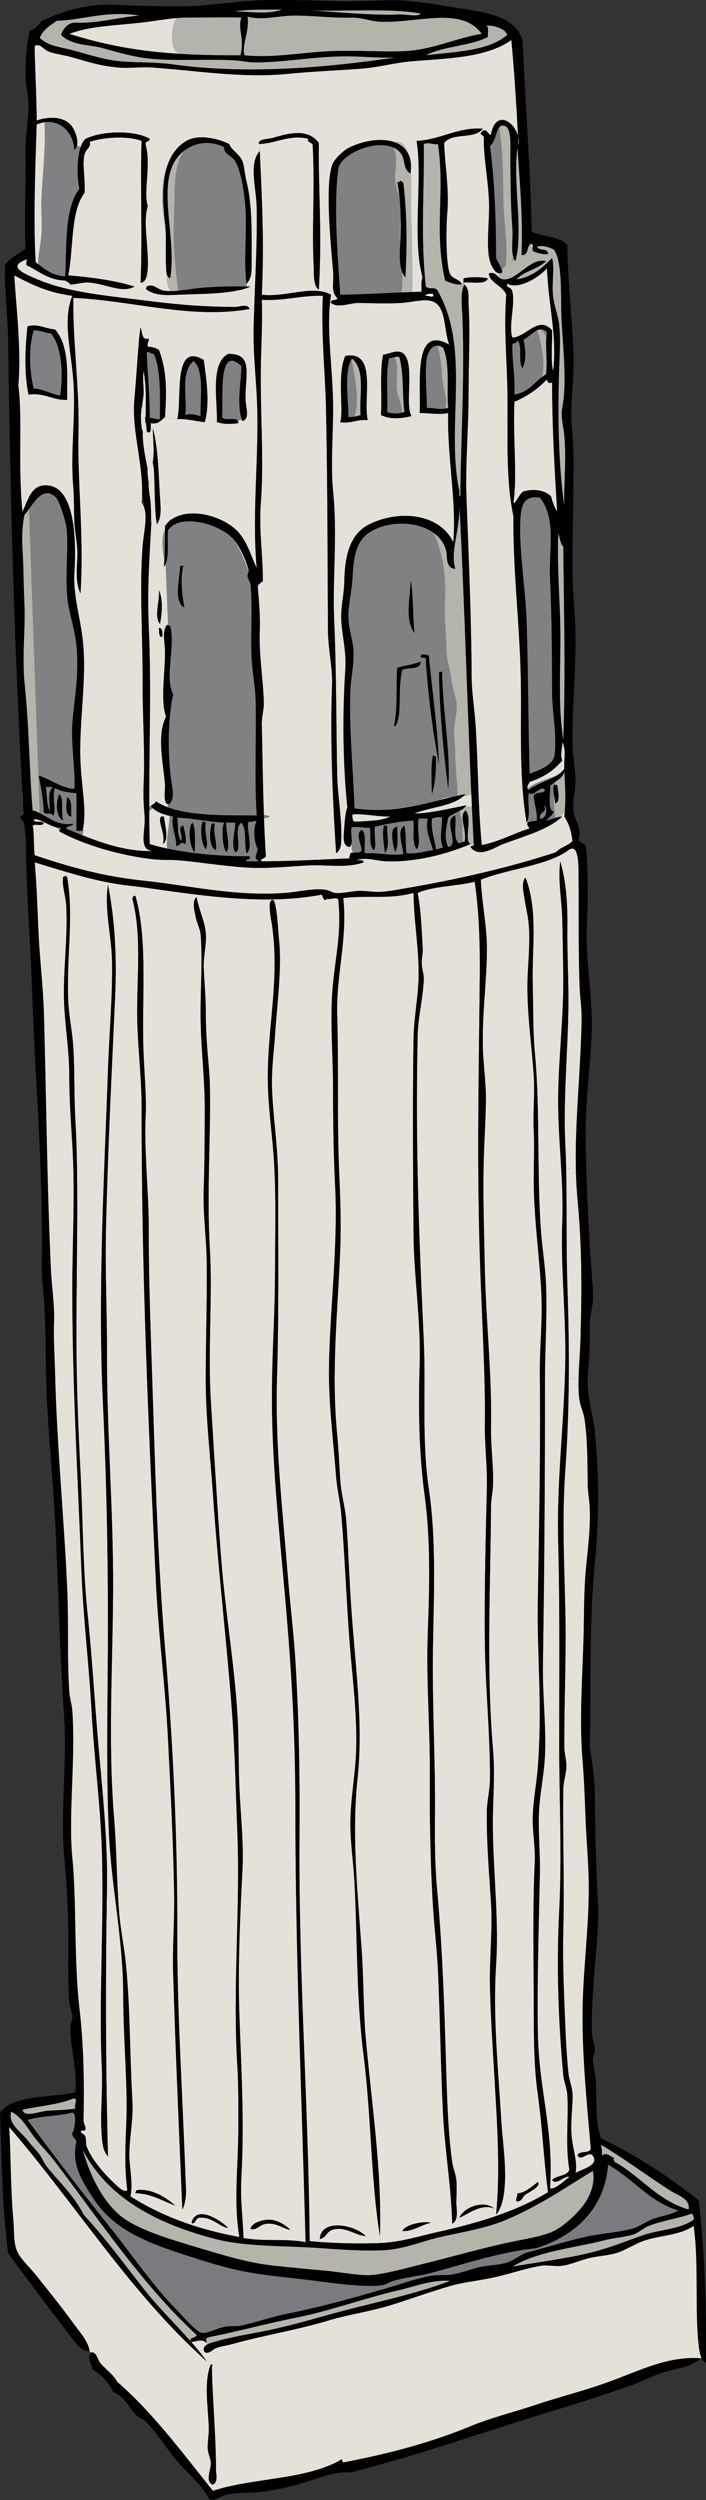
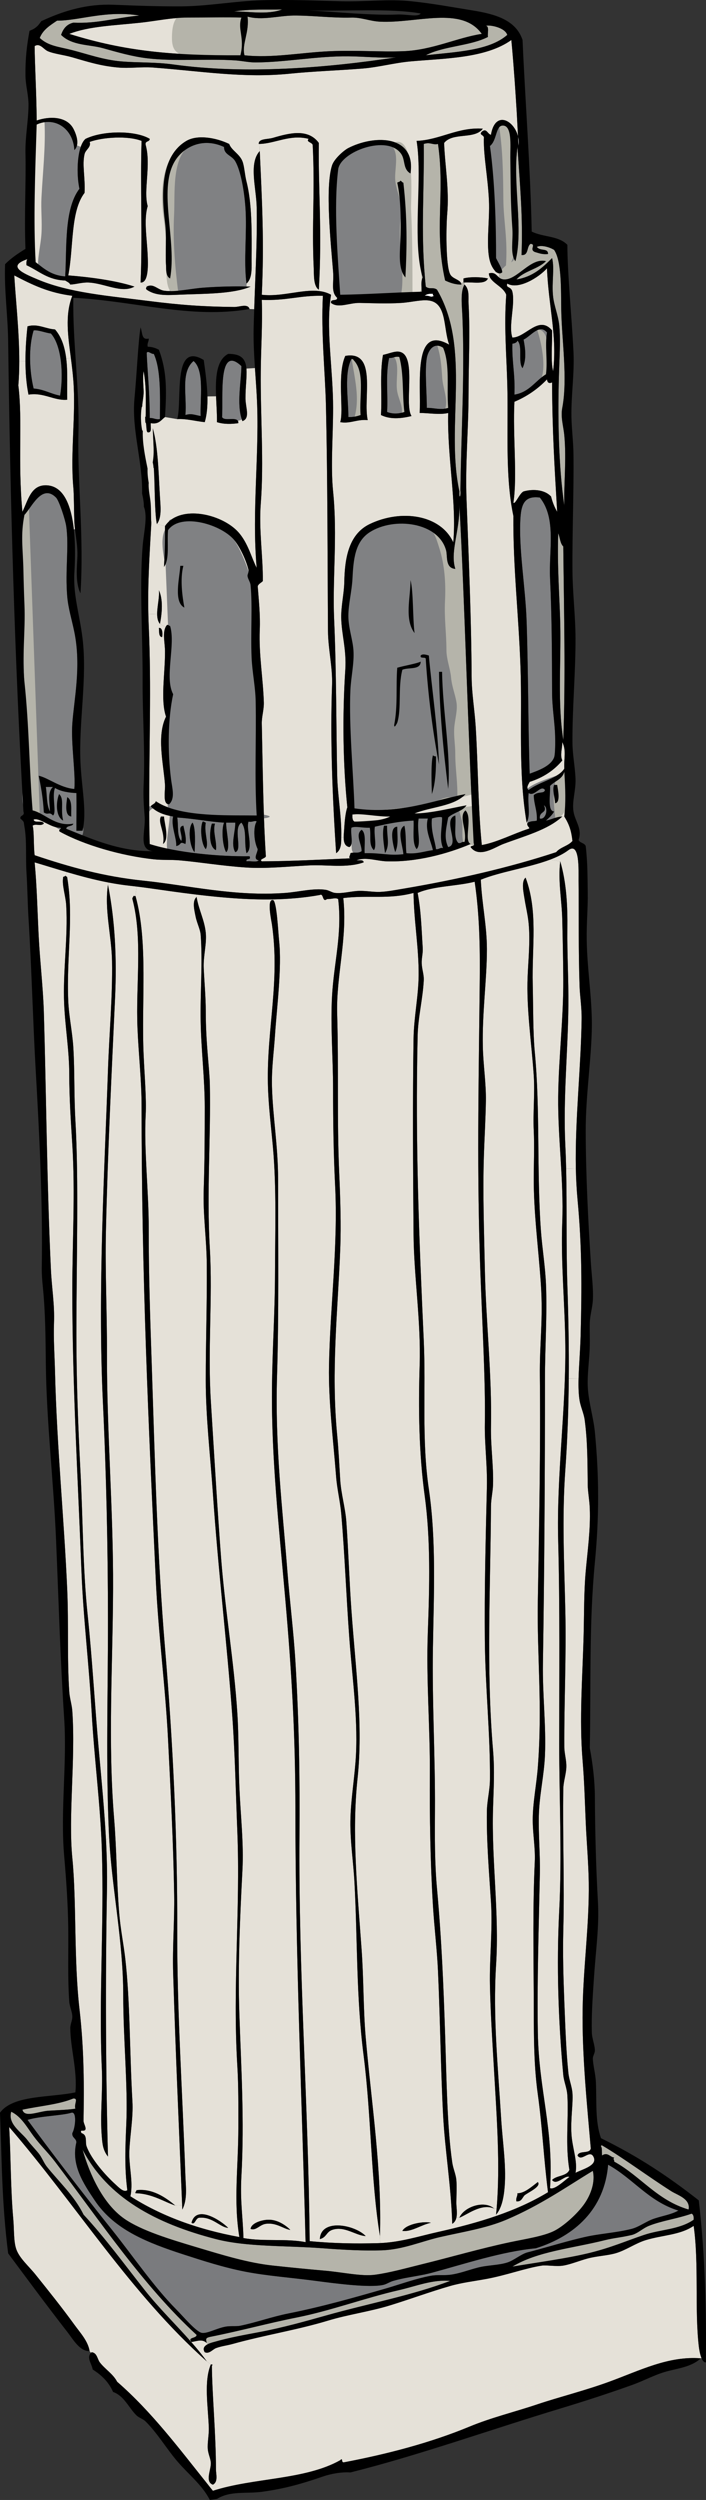
<svg xmlns="http://www.w3.org/2000/svg" enable-background="new 0 0 166.343 588.784" xml:space="preserve" version="1.1" y="0px" x="0px" viewBox="0 0 166.343 588.784">
  <rect x="0" y="0" width="166.343" height="588.784" fill="#333333" stroke="none" />
  <g id="Layer_2">
    <path d="m165.28 555.35l-0.16 0.07c-7.66-0.58-14.22 2.82-21.6 5.521-5.71 2.09-11.76 3.59-16.8 5.279-5.37 1.811-10.95 3.15-16.08 5.28-9.34 3.87-19.51 6.49-29.52 8.4-0.87 0.239-0.2-1.261-0.96-0.48-8.35 4.68-20.31 4.08-30 7.2-0.39-0.48-0.78-0.96-1.16-1.45l0.52-0.42c0.15 0.18 0.36 0.33 0.64 0.43 1.3-0.68 0.72-2.52 0.72-3.6 0-8.39-0.92-17.89-0.96-24.48 0.25-0.01 0.19-0.31-0.24-0.239l-0.96-0.721c-1.11-1.56-2.34-3.06-3.64-4.529l0.04-0.03c1.56-0.271 2.52-0.74 3.6 0.24l0.23 0.27c-0.73 0.38-1.29 0.96-0.71 1.891 1.04 0.489 1.86-0.66 2.64-0.96 1.23-0.471 2.62-0.62 3.84-0.961 7.72-2.149 15.17-3.289 22.56-5.52 4.78-1.45 9.84-2.12 14.64-3.6 4.77-1.471 9.43-3.2 14.16-4.561 2.8-0.8 5.47-1.09 8.64-1.68 4.71-0.88 9.16-2.55 12.96-3.12 1.07-0.16 3.44 0.27 5.04 0 1.78-0.3 3.85-1.17 5.76-1.68 2.18-0.58 4.44-0.641 6.48-1.2 2.48-0.69 4.73-2.37 7.2-3.12 3.95-1.21 8.12-1.18 11.28-3.36 1.26 8.891 0.21 19.521 1.2 28.32 0.08 0.67 0.27 1.92 0.64 2.81z" fill="#E5E1D8" />
    <path d="m162.96 521.34c0.42 0.22 0.53 0.75 0.48 1.44-3.41 2.359-7.78 2.25-11.76 3.6-4.32 1.46-7.91 3.061-13.2 4.32-5.18 1.229-11.34 2.05-17.76 3.12 5.96-3.61 13.98-4.28 21.84-6.24 2.17-0.54 3.55-0.58 6.24-1.2 1.43-0.33 2.56-1.54 4.08-2.16 2.96-1.2 6.81-1.71 10.08-2.88z" fill="#B5B4AA" />
    <path d="m158.16 516.06c1.49 0.95 4.58 1.78 4.08 4.32-7.43-2.17-11.33-7.87-17.52-11.28 0.02-0.649-0.4-0.479 0-0.96-0.91-0.029-1.57-1.42-2.88-0.479-0.08-1.11 0.06-1.73-0.24-2.16-0.04-0.2 0.09-0.229 0.24-0.24 5.36 3.18 10.75 7.26 16.32 10.8z" fill="#B5B4AA" />
    <path d="m159.84 520.62c-1.69 0.95-3.69 1.22-5.76 1.92-1.82 0.61-3.5 1.95-5.28 2.4-3.63 0.92-7.46 1.1-11.04 1.92-3.82 0.87-7.72 2.06-11.4 3.06l-0.12-0.42c9.21-2.88 16.19-9.24 17.04-19.68 5.88 3.24 9.58 8.66 16.56 10.8z" fill="#7A7B7E" />
    <path d="m139.92 508.14c0.78 1.971-2.95 2.82-4.32 3.601 0.53-2.76-0.76-5.851-0.96-9.12-0.22-3.561 0.41-7.19 0.24-9.6-0.11-1.62-0.79-3.141-0.96-4.801-0.56-5.42-0.73-11.18-0.96-16.8-0.22-5.59-0.38-11.31-0.24-16.8 0.29-11.22-0.17-22.34 0-33.36 0.03-1.72 0.71-3.529 0.72-5.279 0.01-1.54-0.47-3.03-0.48-4.561-0.06-10.5 0.48-21.2 0.24-31.92-0.25-11.19-0.81-22.11 0-33.36 0.51-7.189 0.75-14.34 0.81-21.47l2.31 0.03c-0.05 1.91 0 3.66 0.24 5.12 0.27 1.59 0.99 3.03 1.2 4.56 0.71 5.25 0.65 10.34 0.72 15.36 0.02 1.56 0.4 3.46 0.48 5.52 0.2 4.92-0.52 9.91-0.96 14.88-0.43 4.9-0.36 9.851-0.48 14.641-0.25 10.189-1.08 19.96-0.24 30 0.39 4.7 0.52 9.439 0.72 14.16 0.2 4.79 0.65 9.64 0.72 14.399 0.14 9.931-1.28 19.76-1.44 29.76-0.18 10.96 1.1 23.25 1.92 32.881-0.22 1.38-2.82 0.38-3.12 1.68 1 1.62 2.96-1.74 3.84 0.48z" fill="#E5E1D8" />
    <path d="m139.68 511.26c0.6 2.58-0.42 5.5-1.92 7.681-1.63 2.38-4.94 5.35-7.2 6.479-2.53 1.26-6.72 1.88-10.32 2.64-7.04 1.49-13.87 3.5-21.12 5.28-3.57 0.88-7.4 1.95-10.8 2.4-3.15 0.42-7.61-0.601-11.76-0.96-4.35-0.38-8.15-0.76-12.24-1.2-5.87-0.63-11.72-2.44-18-4.32-6.07-1.819-12.99-3.89-17.04-6.72-4.97-3.47-8.15-10.35-9.84-16.32 5.83 11.271 17.18 17.45 31.44 21.12 7.3 1.88 16.26 1.49 25.2 2.16 4.89 0.37 9.76 0.63 13.92 0.48 4.99-0.181 9.33-2.12 13.68-3.12 5.46-1.25 10.8-2.051 15.6-4.08 8.03-3.4 14.4-7.89 20.4-11.52z" fill="#B5B4AA" />
    <path d="m136.56 232.38c0.07 2.07 0.52 4.89 0.48 7.68-0.16 11.45-1.57 23.56-1.36 35.13l-2.29 0.06c-0.04-1.82-0.1-3.63-0.19-5.43-0.55-11.24 0.63-22.19 0.72-33.12 0.05-5.98-0.31-12-0.24-18 0.06-5.3-0.19-10.76-1.68-15.84l-2.46-0.38c1.68-0.63 3.18-1.35 4.38-2.26 2.73-2.06 2.38 4.76 2.4 7.2 0.08 8.34-0.05 16.3 0.24 24.96z" fill="#E5E1D8" />
    <path d="m136.08 282.54c1.05 11.21 1.02 20.71 0.72 32.16-0.09 3.4-0.4 6.91-0.48 10l-2.31-0.03c0.06-7.34-0.09-14.65-0.33-21.97-0.31-9.25-0.08-18.45-0.29-27.45l2.29-0.06c0.05 2.48 0.18 4.94 0.4 7.35z" fill="#E5E1D8" />
    <path d="m132.96 192.3c1.16 1.9 1.64 3.28 1.92 5.76-0.98 1.18-2.87 1.45-3.84 2.64-10.91 3.6-23.34 6.47-36.24 8.64-1.84 0.31-3.47 0.64-5.28 0.72-1.54 0.06-3.1-0.26-4.8-0.24-1.91 0.02-3.81 0.67-5.76 0.48-0.73-0.07-1.42-0.6-2.16-0.72-2.87-0.47-6.28 0.47-9.6 0.72-11.91 0.88-22.79-1.78-33.36-2.88-9.43-0.98-17.36-3.2-25.68-6-0.28-2.11-0.09-5.73-0.48-6.96 0.84-0.58 1.78 0.24 2.64-0.48-0.2-0.92-2.26 0.02-2.4-0.96 1.3-0.55 3.8 1.78 6 1.92 1.18 0.02-0.54 0.55 0.24 0.96 5.67 3.12 14.41 5.65 22.08 6.48 1.95 0.21 3.99 0.07 6 0.24 4.71 0.4 9.88 1.29 15.6 1.68 4.83 0.33 9.83-0.22 14.88-0.48 4.36-0.23 8.92 0.7 12.96-0.72-0.03-0.69-1-0.44-1.68-0.48 2.18-0.88 4.74 0.17 7.2 0.24 6.98 0.2 14.23-1.78 19.68-4.08l0.69 0.35c-0.2 0.14-0.63 0.08-0.69 0.37 2 2.72 5.7 0.03 7.68-0.72 5.02-1.9 10.51-3.31 13.92-6.48h0.48z" fill="#E5E1D8" />
    <path d="m130.08 513.42c1.05 1.43 3.1-1.28 4.08-0.72-1.24 0.91-3.51 3.12-4.56 2.64 0.88-14.08-2.66-22.93-2.88-36.72-0.19-12.1 0.19-23.17 0.48-37.44 0.09-4.479-0.36-9.04-0.24-13.68 0.13-4.88 1.24-9.3 1.44-14.16 0.29-7.02-0.6-14.229-0.48-21.6 0.35-22.25 0.48-45.061 0.48-66.96 0-7.67 0.54-14.96 0.24-22.32-0.18-4.28-0.9-8.53-1.2-12.72-0.99-13.69-0.15-28.5-1.44-42-0.43-4.53-0.36-10.64-0.48-15.84-0.22-9.01 1.29-17.2-1.68-25.2-1.09 0.87-0.46 3.61-0.24 5.04 0.3 1.9 0.77 3.77 0.96 5.76 0.39 4.18-0.06 8.16-0.24 12.48-0.32 7.6 0.92 15.56 1.44 23.28 0.29 4.33-0.2 8.62 0 12.96 0.17 3.7 0.02 7.38 0 11.04-0.04 8.39 1.11 16.66 1.68 25.2 0.56 8.41-0.32 13.82-0.24 21.6 0.18 17.27-0.17 35.1-0.48 53.04-0.22 12.641 1.12 24.57 0 39.12-0.32 4.16-1.21 8.41-1.2 12.48 0.01 3.29 0.64 6.49 0.48 9.84-0.48 10.36-0.29 20.98-0.24 31.44 0.04 8.04-0.1 15.64 0.96 23.279 1.07 7.69 1.4 15.271 2.4 23.04-3.74 2.271-7.81 4.07-12.14 5.57l-0.1-0.29c1.27-1.47 1.71-3.74 1.92-5.521 0.63-5.439-0.37-11.26-0.72-17.039-0.71-11.69-1.97-24.08-1.2-36.24 0.78-12.28-1.08-24.61-0.72-36.721 0.14-4.77 0.41-9.069 0-13.92-1.62-19.06-0.59-38.609-0.48-57.359 0.01-1.73 0.42-3.351 0.48-5.04 0.15-4.49-0.57-9.08-0.48-13.681 0.25-12.25-1.19-24.81-1.44-36.959-0.18-9-0.51-17.88-0.24-26.64 0.14-4.45 0.41-8.77 0.48-13.2 0.06-4.19-0.62-8.42-0.72-12.72-0.18-8.11 0.97-15.92 0.96-23.04-0.01-5.54-1.17-10.55-1.44-16.32 4.64-1.89 11.24-2.82 16.26-4.7l2.46 0.38c-0.56 4.62 0.37 9.11 0.48 13.68 0.11 4.67 0.21 9.42 0.24 14.16 0.05 9.28-1.11 18.43-1.2 27.6-0.1 9.85 1.33 19.61 0.96 29.52-0.36 9.71 0.63 19.32 0.72 29.04 0.15 15.15-2.09 30.541-1.68 46.081 0.41 15.859 0.24 31.79 0.24 47.76 0 13.03 0.67 26.31 0 39.359-0.66 12.91-0.21 25.95 0.96 38.641 0.15 1.58 0.85 3.01 0.96 4.8 0.32 5.47-0.52 11.83 0.48 17.521-0.6 1.56-3.04 1.28-4.08 2.4zm-6.48 3.6c1.01-0.78 3.98-2.061 3.12-3.12-1.33 1.01-3.18 2.699-4.8 2.64 0.05 0.77-0.42 1.01-0.24 1.92 1.22 0.1 1.36-0.88 1.92-1.44z" fill="#E5E1D8" />
    <path d="m132.96 181.74c0.26 4.28 0.36 7.15 0 10.56h-0.48c-1.51 0.09-2.51 0.69-3.84 0.96 0.71-0.65 1.45-1.27 1.92-2.16-1.68 0.04-0.81-4.44-0.96-6 1.09-1.15 2.92-1.56 3.36-3.36zm-2.16 7.44c1.37-0.21 0.61-3.35 0.48-4.32h-0.72c-0.49 1.13 0.17 2.97 0.24 4.32z" fill="#E5E1D8" />
    <path d="m132.96 102.54c0.53 5.64-0.13 11.51 0 16.56-1.37-9.26-1.63-21.28-1.2-32.88 0.12-3.28 0.3-6.64 0-9.6-0.24-2.36-1.19-4.54-1.44-6.72-0.38-3.32 0.38-6.58-0.24-9.12-2.23 2.25-4.54 4.42-8.4 5.04 1.76-2 5.09-2.43 6.96-4.32-3.65-0.88-6.72 4.42-9.84 4.32-0.58-0.02-0.95-0.24-1.27-0.51l0.11-0.93c0.22 0.02 0.45-0.05 0.68-0.24 0.08-0.73-0.97-2.38-1.44-3.36 0.02-7.89-0.31-18.39-1.44-26.4 1.62-1.24 1.35-4.63 2.88-4.8 2.42-0.26 1.89 4.9 1.92 7.44 0.08 5.78 0.03 10.66 0.48 16.8 0.21 2.93-0.58 6.01 0.72 7.68 1.93-7.37-0.68-18.47 0.48-26.88 0.6 9.08 1.32 16.74 0.96 25.44 1.78 0.18 1.13-2.08 2.16-2.64 1.35 0.18-0.39 1.31 0.96 1.92 0.94 0.26 1.76 0.64 3.12 0.48 0.01-1.5-1.86-0.57-2.64-1.68 1.19-0.55 3.2 0.16 4.08 0.72 1.81 2.63 1.6 9.51 1.68 14.16 0.12 6.96 1.54 16.22 0.24 23.04-0.42 2.214 0.27 4.28 0.48 6.48z" fill="#B5B4AA" />
    <path d="m132.48 174.78c1.02 1.99 0.34 3.9 0.48 6.24-0.09 0.15-0.19 0.29-0.31 0.43-1.6 1.95-5.82 2.8-8.09 4.61-0.74-0.52 0.07-1.51 0.24-1.92 3.22-1.02 5.75-2.73 7.68-5.04-0.59-1.3 0.02-2.85 0-4.32z" fill="#E5E1D8" />
    <path d="m132.72 128.7c0.16 15.58 0.55 30.47 0 45.6-1.38-8.79-0.52-17.82-0.72-27.36-0.13-6.06-0.75-13.36-0.48-21.36 0.43 1.01 0.45 2.43 1.2 3.12z" fill="#B5B4AA" />
    <path d="m130.8 173.34c0.04 1.35 0.04 4.3-0.24 5.04-0.79 2.07-3.75 3.1-5.76 3.84-0.36-10.06-0.31-23.08-0.72-35.76-0.26-8.17-1.97-17.56-1.44-24.72 0.24-3.19 1.11-5.02 4.56-4.56 3.96 4.91 2.09 12.51 2.4 18.96 0.42 8.77 0.46 18.2 0.48 26.88 0.01 3.66 0.63 7.07 0.72 10.32z" fill="#808183" />
    <path d="m128.88 63.184c0.33 8.75 2.45 16.03 1.44 24.24-0.6-2.3-0.19-6.46-0.24-9.6-3.15-3.72-6.23 1.69-9.36 1.68-0.96-2.75 0.71-7.78 0-10.8-0.32-1.34-1.62-0.79-1.2-1.92 2.61 1.54 7.43-1.43 9.36-3.6z" fill="#E5E1D8" />
    <path d="m130.08 90.064c0.04 11.36 0.58 20.04 1.2 30.48-0.62-1.06-1.11-2.25-1.44-3.6-1.66-1.79-4.62-1.74-6.48-1.2-0.97 0.44-2 3.22-2.4 2.64 0.96-6.13-0.16-15.78 0.24-23.76 3.04-1.28 5.57-3.07 7.68-5.28 0.11 0.844 0.51 1.024 1.2 0.724z" fill="#E5E1D8" />
    <path d="m128.88 78.304c-0.53 3.06 0.18 6.63-0.24 9.84-2.53 1.55-3.92 4.24-7.44 4.8 0.21-4.8-0.6-7.55-0.48-12 0.56-0.08 1.03-0.25 1.2-0.72 1.31 1.25 0.06 5.06 1.2 6.48 0.96-2.06 0.67-4.48 0.24-6.72 1.7-0.8 3.73-3.84 5.52-1.68z" fill="#808183" />
    <path d="m128.16 189.66c1.11 0.64 0.48 3.46-0.96 3.12-0.2-1.84 1.87-1.15 0.96-3.12z" fill="#E5E1D8" />
    <path d="m124.56 186.78c1.41 0.97 2.87-2.08 3.84-0.72-0.22 0.96-1.52 0.23-2.64 1.2 0.03 2.21 0.86 3.62 0.72 6-0.81 0.25-1.02-0.03-2.16 0.48h-0.24c1.02-1.85 0.17-4.25 0.48-6.96z" fill="#E5E1D8" />
    <path d="m126.24 529.5l0.12 0.42c-0.69 0.19-1.37 0.37-2.04 0.54-1.51 0.38-3.23 1.9-4.8 2.4-2.06 0.66-4.63 0.6-6.96 1.199-2.21 0.57-4.37 1.421-6.48 1.681-1.53 0.189-2.99-0.04-4.56 0.24-0.45 0.079-0.91 0.18-1.36 0.279l-0.13-0.59c0.58-0.12 1.16-0.26 1.73-0.41 7.67-2.07 16.54-5.01 24.48-5.76z" fill="#7A7B7E" />
    <path d="m124.32 193.74c-0.42 0.85 0.81 1.24 0.24 1.44-3.64 1.18-7.6 3.26-11.04 3.84-0.89-8.7-0.86-18.48-1.44-27.84-0.25-4-0.94-7.88-0.96-11.76-0.07-13.82-0.68-27.88-1.2-41.76-0.32-8.48 0.48-16.72 0.48-25.2 0-7.37 0.39-13.69 0-20.88-0.08-1.45 0.29-3.41-0.96-4.56l-0.04-0.49c2.01-0.16 4.91 0.57 5.56-0.95l0.77 0.18c0.96 1.22 2.97 2.07 3.55 3.66-0.55 7.27 0.06 14.34 0.24 20.88 0.29 10.36-0.58 21.67 1.44 31.2-0.09 12.17 1.24 23.05 1.68 35.76 0.42 12.12-0.6 24.35 1.44 36.48h0.24z" fill="#E5E1D8" />
    <path d="m122.21 33.124c0.03 0.42 0.02 0.84-0.05 1.26-0.02-0.36-0.03-0.73-0.05-1.11-0.01-0.35-0.03-0.72-0.05-1.09 0.05 0.21 0.09 0.42 0.12 0.64 0.01 0.1 0.03 0.2 0.03 0.3z" fill="#FFFFFF" />
    <path d="m121.98 30.744c0.03 0.46 0.05 0.91 0.07 1.35-0.03-0.12-0.07-0.24-0.11-0.36-0.03-0.13-0.08-0.26-0.14-0.39-0.19-0.51-0.45-0.98-0.76-1.39-0.07-0.11-0.14-0.21-0.23-0.3-0.08-0.1-0.16-0.2-0.25-0.28-0.08-0.09-0.17-0.17-0.26-0.25-0.26-0.24-0.53-0.43-0.81-0.57-0.12-0.06-0.24-0.12-0.36-0.16-0.08-0.03-0.16-0.05-0.23-0.07-0.7-0.19-1.4-0.05-1.99 0.53-0.06 0.05-0.12 0.12-0.18 0.2-0.47 0.56-0.84 1.43-1.05 2.69-0.76-0.11-0.99-1.51-1.97-0.87l-0.35-0.13c0.14-0.13 0.28-0.28 0.4-0.44-5.92-0.41-10.06 2.65-15.6 2.88 0.3 1.81 0.43 3.88 0.47 6.09l-1.79 0.02c0-7.53-8.95-7.4-14.76-4.43-1.06 0.54-3.34 2.55-3.84 4.08-1.68 5.14-0.28 18.48 0.24 24.96 0.23 2.9-0.57 4.78 0.96 6.24 0.04 0.82-1.28 0.28-1.44 0.9l-0.22-0.02c0.06-0.54 0.13-1.08 0.22-1.6-0.9-0.51-1.88-0.77-2.92-0.88l0.04-0.32c0.8-13.86-0.16-23.67 0-34.56-2.55-3.49-7.04-2.3-10.8-1.2-1.35 0.4-3.39 0.13-3.36 1.44 0.06 0 0.12 0 0.18-0.01l0.06 1.69c-2.65 2.88-0.8 8.75-0.72 13.2 0.09 4.79-0.04 9.55-0.22 14.31l-0.98-0.03c0.02-0.68 0-1.38 0-2.04 0.04-6.25 0.12-13.08-1.2-18.24-0.43-1.7-0.5-3.63-0.96-4.8-0.68-1.74-2.59-2.57-3.12-4.08-3.26-1.55-7.54-2.21-10.08-0.72-5.97 3.51-5.96 12.1-5.04 19.2 0.44 3.39 0.03 7.01 0.24 10.08 0.07 0.95-0.13 2.58 0.96 3.12l-0.08 2.98c-0.47-0.01-0.92-0.04-1.36-0.1-1.46-0.22-2.43-1.66-3.84-1.07l-1.58-0.85c1.88 0 1.64-4.63 1.58-6.24-0.16-4.16-0.98-8.54 0-11.76-1.06-3.6 0.84-9.72-0.48-14.4-0.23-1.03 0.95-0.65 0.96-1.44-3.3-1.98-10.92-2.03-15.12 0-0.46 0.38-0.84 1.05-1.14 1.9l-0.89-0.34c0.33-1.34-0.37-3.06-0.85-3.96-1.56-2.91-5.56-2.98-8.64-1.92-0.04-6.33-0.46-13.36-0.48-17.52 1.25-0.82 2.09 0.76 3.12 1.2 1.49 0.64 3.72 0.85 5.76 1.44 3.43 0.99 6.59 2.03 10.8 2.4 2.7 0.24 5.45-0.2 8.16 0 11.44 0.85 21.38 2.57 32.4 1.44 5.27-0.54 11.46-0.75 17.04-1.2 3.78-0.31 7.48-1.34 11.28-1.68 8.09-0.73 17.71-0.71 23.76-5.04l0.06 0.66c0.04 0.45 0.09 0.92 0.13 1.39 0.03 0.32 0.06 0.64 0.08 0.96 0.06 0.65 0.11 1.31 0.17 2 0.12 1.53 0.24 3.14 0.36 4.78 0.03 0.4 0.05 0.8 0.08 1.2 0.01 0.15 0.02 0.29 0.03 0.44 0.03 0.35 0.05 0.7 0.07 1.06 0.05 0.72 0.1 1.44 0.14 2.16 0.05 0.78 0.1 1.56 0.15 2.33 0.08 1.48 0.16 2.94 0.23 4.34z" fill="#E5E1D8" />
    <path d="m117.64 64.384l-0.11 0.93c-0.62-0.54-1-1.27-2.33-0.93 0 0.53 0.2 0.97 0.53 1.38l-0.77-0.18c-1.45-0.35-4.32-0.43-5.76 0v0.96l-0.6 0.08c-0.46-0.82-2-1.01-2.52-2-1.13-2.12-0.94-11.71-0.72-14.16 0.53-5.95-0.56-11.68-0.72-16.8 1.96-2.43 6.54-0.95 8.72-2.92l0.35 0.13c-0.06 0.04-0.12 0.09-0.19 0.15-0.83 0.86 0.75 0.66 0.48 1.68-0.05 4.33 0.92 8.84 1.2 14.4 0.26 5.04-0.92 11.65 0.48 15.12 0.29 0.73 1.08 2.11 1.96 2.16z" fill="#E5E1D8" />
    <path d="m116.4 487.5c0.63 10.96 1.49 22.54 0.61 32.69l-0.61-0.051c-2.28-2.02-7.05-0.43-8.16 2.16l-0.71-0.01c0.26-1.11-0.02-2.48-0.01-3.59 0.01-1.68 0.15-3.561 0-5.28-0.12-1.34-0.75-2.66-0.96-4.08-1.21-8.29-1.34-19.46-1.68-30-0.37-11.34-0.82-22.5-1.92-34.56-0.56-6.141-0.52-12.19-0.48-18.48 0.08-12.45-0.69-25.54-0.48-38.16 0.21-12.75 0.81-25.399-0.96-37.439-1.73-11.75-0.66-23.06-1.2-35.04-1.07-23.52-2.02-45.81-1.44-71.76 0.1-4.34 1.21-8.6 1.44-12.96 0.08-1.45-0.42-2.53-0.48-4.08-0.05-1.16 0.32-2.38 0.24-3.6-0.29-4.44-0.38-8.72-1.2-12.96 3.71-1.65 9.16-1.56 13.44-2.64 1.13 7.61 1.27 15.21 1.2 22.8-0.2 21.24-0.69 42.21 0 64.8 0.44 14.41 1.39 29.34 1.2 40.08-0.08 4.811 0.6 9.76 0.48 14.88-0.29 12.28-0.6 24.4-0.48 36.24 0.11 11.14 1.29 22.01 1.2 32.64-0.02 2.521-0.68 4.971-0.72 7.44-0.11 7.13 0.51 14.34 0.96 21.36 0.43 6.6-0.38 13.159-0.24 19.68 0.14 6.61 0.57 13.14 0.96 19.92z" fill="#E5E1D8" />
    <path d="m117.01 520.19c-0.04 0.47-0.08 0.93-0.13 1.39l0.1 0.29c-4.36 1.51-8.99 2.72-13.78 3.79-4.39 0.979-8.68 2.39-13.61 2.62l-0.07-1.66c0.48-15.58-2-31.16-3.36-46.8-0.57-6.59-0.46-13.641-0.96-20.641-1.03-14.34-2.33-27.52-0.96-40.319 1.35-12.62-0.43-25.511-1.44-39.601-0.5-6.93-0.7-13.95-1.2-20.88-0.24-3.29-1.23-6.49-1.44-9.84-0.22-3.53-0.38-7.04-0.72-10.56-1.46-15.25 0.17-29.34 0.72-43.681 0.23-5.89 0.02-12.07-0.24-18-0.55-12.44-0.11-24.86-0.48-37.44-0.27-9.12 2.48-17.83 1.44-27.36 6.13-0.74 10.54 0.38 16.56-1.2 0.06 6.43 1.26 12.88 1.2 19.44-0.05 4.92-1.12 9.79-1.2 14.88-0.22 13.9-0.13 30.29 0 46.08 0.08 9.93 1.76 20.42 1.44 30.72-0.32 10.49-0.18 20.83 1.2 30.96 1.39 10.21 1.13 21.13 0.72 32.16-0.41 11.07 0.55 22.41 0.48 33.12-0.06 10.34 0.1 20.66 0.72 30.96 0.31 5.22 0.97 10.49 1.2 15.6 0.53 11.891 0.64 23.011 1.2 33.84 0.43 8.391 1.87 16.49 2.16 25.681 0.56-0.36 0.84-0.86 0.97-1.45l0.71 0.01c1.75-0.64 5.17-3.47 8.16-2.16l0.61 0.05zm-15.49 3.31c-1.42-0.43-5.83 0.23-6.72 1.92 2.21 0.26 4.44-1.46 6.72-1.92z" fill="#E5E1D8" />
    <path d="m114.48 6.064c0.99-0.25 4.51 0.42 5.04 2.16-4.26 3.74-12.02 3.98-19.2 4.8 4.13-2.19 10.47-2.17 14.64-4.32-0.15-0.89 0.39-2.47-0.48-2.64z" fill="#B5B4AA" />
    <path d="m111.6 198.54c0.14 0.35 0.09 0.51-0.03 0.59l-0.69-0.35c-1.71-0.84 0.57-6.07-1.2-7.92-1.75 1.46 0.47 4.68-0.24 7.44-0.73-0.17-0.71 0.41-1.44 0.24-1.23-1.23-0.5-3.84-0.72-6.48-3.13 1 1.18 6.83-1.68 7.44-1.03-2.09-0.51-4.29 0-6.96 1.21-1.19 3.38-1.42 4.32-2.88-3.14 0.55-8.51 1.93-12.24 1.92 3.92-1.6 9.38-1.66 12-4.56-7.79 1.53-15.7 4.89-26.16 3.36-0.23-7.86-1.35-19.41-0.96-27.84 0.15-3.19 0.92-6.35 0.72-9.36-0.17-2.59-1.2-5.25-1.2-8.16 0-2.67 0.82-5.86 0.96-8.64 0.23-4.6 0.59-8.8 4.08-11.04 5.74-3.68 16.23-2.37 18 4.32 0.35 1.33-0.24 4.14 2.16 4.32-0.6-1.85-0.42-3.9-0.05-6.17 0.42-2.67 1.09-5.65 1.01-8.95 1.25 22.72 1.95 52.01 3.36 79.68zm-6-12.72c0.67-8.26-1.3-18.15-1.44-27.6h-0.72c0.09 8.82 0.99 18.37 2.16 27.6zm-3.84 1.2c0.87-2.59 1-6.01 0.96-8.88-0.33 0.01-0.53-0.11-0.72-0.24-0.5 1.91-0.31 6.76-0.24 9.12zm1.68-6.96c-0.29-8.54-1.71-17.97-2.4-25.68-0.55-0.15-1.45-0.48-1.92 0-0.23 0.95 1.34 0.1 1.2 0.96 0.56 8.57 1.63 16.93 3.12 24.72zm-8.64-22.32c1.44-0.64 4.3 0.14 4.32-1.92-0.93 0.47-3.82 0.95-5.52 1.44-0.35 4.19 0.16 9.02-0.72 13.44-0.05 1.15 0.74-0.55 0.72-0.48 1.05-3.42 0.12-8.22 1.2-12.48zm2.88-8.64c-0.46-3.4-0.25-9.79-0.96-12.48 0.04 3.94-1.51 9.26 0.96 12.48z" fill="#B5B4AA" />
    <path d="m109.4 66.534l0.04 0.49c-1.02 1.73-0.59 4.96-0.48 7.68 0.54 13.46-0.25 25.6-0.48 40.8 0.18 1.57-0.38 2.14-0.24 0.24-3.34-15.45 2.9-33.57-5.28-47.52-0.89-0.68-1.74 0.03-2.64-0.72-0.08-0.74-0.15-1.48-0.21-2.2-0.95-10.97-0.14-20.24-0.27-31.4 1.55-0.51 2.11 0.3 3.36 0 1.71 11.88-1 20.16 1.68 32.16 1.1 0.5 2.24 0.96 3.84 0.96-0.02-0.15-0.06-0.28-0.12-0.4l0.6-0.08c0.06-0.006 0.13-0.006 0.2-0.006z" fill="#B5B4AA" />
    <path d="m105.6 97.264c-0.25 10.43 2.03 21.05 1.2 30.48-2.96-6.51-12.22-7.9-19.68-4.32-5.11 2.45-5.9 8.4-6 13.68-0.05 2.69-0.77 5.58-0.72 8.4 0.06 3.87 1.27 7.44 0.96 12.24-0.72 10.94-0.54 22.45 0.48 32.4-0.43 1.11-0.65 3.41-0.72 4.8-0.04 0.7-0.14 1.51-0.14 2.25l-0.58-0.01v-0.08c0.13-4.74-0.86-9.6-0.96-14.64-0.24-11.62-0.16-23.93-0.72-36.72-0.41-9.26 0.82-19.57-0.24-30-0.6-5.96 0-12.87 0-19.68 0-8.64-1.56-17.56-0.7-25.04l0.22 0.02c-0.02 0.08-0.02 0.18 0 0.3 1.7 1.35 4.27-0.04 6.72 0 2.92 0.05 6.33 0.22 9.84 0 2.54-0.16 5.11-0.94 6.96-0.48 3.76 0.93 2.95 6.59 4.32 10.32-8.72-4.99-6.56 9.54-6.96 16.08 1.81-0.036 4.68 0.494 6.72 0.004zm-8.64 0.72c-1.71-2.6 0.99-13.02-2.16-14.88-1.25-0.74-2.71 0.08-4.56 0.48-0.8 4.49-0.19 9.55-0.48 14.16 2.12 1.05 4.61 0.87 7.2 0.24zm-10.32 0.96c-1.17-5.12 2.36-16.47-5.28-15.12-2 4.36-0.3 13.02-1.2 15.6 2.39 0.42 3.93-0.73 6.48-0.48z" fill="#E5E1D8" />
    <path d="m113.52 7.984c-5.77 0.87-11.63 3.82-18.48 4.08-5.38 0.2-11.16-0.27-17.28 0-6.87 0.3-13.67 1.68-20.16 0.96-0.69-2.6 1.19-5.35 0.72-9.12 3.35 0.97 7.37-0.21 10.8-0.24 4.41-0.04 9 0.6 13.68 0.48 2.37-0.06 4.37 0.85 6.72 0.96 8.72 0.43 19.25-3.76 24 2.88z" fill="#B5B4AA" />
    <path d="m104.4 81.904c1.67 3.88 0.81 9.44 1.2 14.16-1.85 0.59-3.34-0.04-5.04 0 0.02-3.38-0.51-8.86 0-11.76 0.29-1.63 1.58-3.9 3.84-2.4z" fill="#808183" />
    <path d="m94.08 539.34c3.9-0.89 7.85-2.53 12-2.16-8.91 3.42-19.32 5.351-29.28 8.16-4.97 1.4-10.25 2.87-15.36 3.84-3.56 0.681-7.3 1.32-11.04 2.4-0.34 0.09-0.94 0.25-1.45 0.51l-0.23-0.27c-0.29-1.04-0.21-1.2 0.72-1.44 7.49-1.49 13.68-3.229 20.4-4.56 8.24-1.64 16-4.59 24.24-6.48z" fill="#B5B4AA" />
    <path d="m112.4 198.67c-0.83-0.19-8.915 1.435-9.675 1.315-0.18-1.82-1.25-4.19-0.96-7.2 0.52-0.21 10.186-2.791 10.426-2.491 0.05 2.2-0.79 6.19 0.21 8.38z" fill="#E5E1D8" />
    <path d="m102 69.184c-0.04 0.28 0.05 0.43 0.24 0.48-0.8 0.53-0.96-0.13-2.16 0 0.38-0.42 1.08-0.52 1.92-0.48z" fill="#FFFFFF" />
    <path d="m98.64 192.78h2.16c-0.7 2.65 0.58 4.87 1.2 7.44-2.06 0.26-3.69 0.95-6.24 0.72-0.23-1.74-0.01-4.49-0.48-6.48-1.88 1.02-0.37 4.77-0.24 6.72-1.79 0.19-3.05 0.11-4.35-0.01l0.03-0.23c1.2-2.07 0.43-3.54 0.48-6.48h-0.72l-0.05-0.22v-0.01c2.06-0.43 4.4-0.84 7.01-0.97 0.12 2.35-0.38 5.34 0.72 6.72 1.17-1.16-0.02-4.41 0.48-7.2zm-5.52 7.92c2.946-6.273 0.403 11.431 0.48-6-2.1 0.04-0.89 4.74-0.48 6z" fill="#E5E1D8" />
    <path d="m100.03 535.67l0.13 0.59c-3.2 0.73-6.5 1.931-9.68 2.84-7.3 2.091-14.6 4.171-22.56 5.761-3.89 0.779-7.58 2.12-11.28 2.88-1.01 0.21-2.32-0.01-3.6 0.24-2.09 0.409-4.29 1.689-5.52 1.439-1.38-0.28-4.48-4-6-5.52-5.19-5.21-10.37-12.78-15.12-18.721-1.37-1.72-2.72-3.409-4.04-5.09l0.83-0.66c4.52 5.86 11.47 8.74 20.01 11.511 4.55 1.47 9.44 3.069 14.64 4.08 5.13 0.989 10.62 1.369 16.56 2.159 5.08 0.67 12.54 1.63 15.84 0.96 0.86-0.18 1.53-0.71 2.4-0.96 2.38-0.7 4.93-1 7.39-1.51z" fill="#7A7B7E" />
    <path d="m99.6 65.344c-0.5 0.93-0.26 2.17-0.24 3.36-6.83 0.18-12.56 0.62-19.2 0.72-0.58-9.04-1.58-20.55-0.48-29.52 0.51-4.18 11.71-8.36 14.88-3.6 0.96 1.45 0.36 3.57 2.16 4.56 0.08-0.56 0.12-1.08 0.12-1.57l1.79-0.02c0.14 8.59-1.09 19.38 0.97 26.07zm-4.08 0c0.37-7.25 0.46-13.99-0.48-22.32-0.34-0.06-0.4-0.4-0.72-0.48-0.06 0.34-0.53 0.27-0.72 0.48 0.88 3.93 0.91 9.64 0.72 13.92-0.14 3.06-0.46 6.47 1.2 8.4z" fill="#B5B4AA" />
-     <path d="m99.12 3.184c-0.64 0.92-3.2 0.14-5.52 0.24-5.92 0.25-14.45-0.62-20.88-0.96 8.35 0.23 19.47-0.56 26.4 0.72z" fill="#B5B4AA" />
    <path d="m94.08 84.064c1.11 4.07 0.66 8.7 1.2 12.96-1.37 0.47-2.8 0.51-4.08 0 0.25-4.24-0.4-8.64 0.48-12.72 0.96 0.08 1.33-0.43 2.4-0.24z" fill="#808183" />
    <path d="m82.08 13.264c3.79 0.03 7.52 0.46 11.28 0.24-15.99 2.43-35.24 4.09-52.56 1.68-4.25-0.59-8.26-0.38-12.24-0.72-4.17-0.36-7.75-1.66-11.52-2.64-3.1-0.81-5.61-0.94-7.68-2.88 0.76-1.96 2.46-2.98 4.08-4.08 5.2 0.03 11.54-2.5 19.44-1.2-5.86 0.55-9.88 1.94-15.6 1.68-1.56 0.36-2.4 1.44-2.88 2.88 2.6 2.57 6.6 2.22 9.84 3.12 3.45 0.96 6.93 1.98 10.56 2.4 6.58 0.76 13.91 0.05 20.64 0.48 1.51 0.1 3.22 0.49 4.8 0.48 7.05-0.03 14.42-1.51 21.84-1.44z" fill="#B5B4AA" />
    <path d="m83.04 191.82c1.842-0.209 11.605-0.03 28.355-4.78 2.619-0.053 0.467 2.873 0.792 3.25-1.86 1-25.926 3.271-28.667 3.21-0.493-0.23-0.523-0.92-0.483-1.68z" fill="#E5E1D8" />
    <path d="m90.72 200.94l-0.03 0.23c-1.34-0.12-2.72-0.28-4.77-0.23-0.15-1.93 0.47-4.63-0.72-5.52-1.59 1.19 0.04 3.33 0 5.04-0.9 0.64-1.76 0.13-2.64 0.48 0.07 0.39-0.67 1.18 0.08 1.21-7 0.29-13.93 0.68-20.96 0.71-0.14-0.1-0.19-0.18-0.19-0.25 0-0.34 1.1-0.53 1.15-0.95-0.64-9.71-0.73-20.97-0.96-31.2-0.04-1.66 0.53-3.31 0.48-5.04-0.17-5.61-1.19-11.23-0.96-17.04 0.15-3.6-0.24-7.11-0.48-10.32 0.21-0.59 0.81-0.79 1.2-1.2 0.08-5.61-0.96-12.04-0.48-18.24 0.77-9.81-0.1-20.56 0-31.2 0.05-5.58 0.43-10.78 0.24-16.8 5.89 0.24 8.84-1.07 14.4-0.96-0.47 8.81 0.54 18.1 0.72 25.92 0.4 17.69 0.36 35.63 0.48 53.04 0.03 4.3 1.11 8.48 0.96 12.72-0.45 12.41 0.06 26.03 0.96 39.6 1.29-0.88 1.18-2.57 1.2-3.76l0.58 0.01c0 1.12 0.24 2.1 1.34 2.31 1.08-0.61 0.19-3.17 0.48-4.56 0.93-0.44 2.5 0.08 4.32 0 0.38 1.92-0.35 4 0.96 5.28 0.78-0.89-0.06-3.59 0.24-5.52 0.67-0.15 1.37-0.31 2.11-0.46l0.05 0.22c-0.53 1.86 0 4.61 0.24 6.48z" fill="#E5E1D8" />
    <path d="m89.52 526.62l0.07 1.66c-0.18 0.01-0.37 0.01-0.55 0.02-5.23 0.141-10.58 0.061-16.08-0.479-0.33-33.4-2.65-62.931-2.4-95.761 0.1-12.63-0.09-26.68-0.96-40.8-0.44-7.189-1.37-14.46-1.92-21.6-1.1-14.22-2.92-28.92-2.4-45.84 0.43-14.08 0.24-29.62 0.24-46.08 0-7.85-1.26-14.8-1.44-21.84-0.11-4.38 0.43-7.82 0.72-12.24 0.42-6.34 1.64-15.77 0.96-22.08-0.21-1.92-0.54-9.41-1.44-9.6-0.04-0.01-0.09-0.01-0.13-0.01v-0.15c3.71-0.07 7.46-0.37 11.17-1.04 0.93-0.51 0.55 1.89 1.68 0.96 1.34 0 1.97-0.4 2.64 0 0.98 8.16-0.99 14.84-1.44 22.8-0.4 7.07 0.24 14.66 0.24 22.08 0 7.6 0.11 15.2 0.48 22.56 0.72 14.25-1.19 28.47-1.44 42.48-0.15 8.39 0.98 17.149 1.68 26.16 0.23 2.93 0.95 5.8 1.2 8.64 0.82 9.43 1.18 19.53 1.92 29.521 0.72 9.689 2.18 19.72 1.44 29.04-0.38 4.81-1.14 9.329-1.2 13.92-0.06 4.8 0.69 9.46 0.96 14.399 0.73 13.48 0.38 26.91 2.16 40.8 1.81 14.14 1.67 29.15 3.84 42.48zm-11.28-1.44c2.9-1.04 5.65 1.38 7.92 1.44-2.53-2.63-10.54-4.24-10.8 0.72 1.58-0.39 1.5-1.67 2.88-2.16z" fill="#E5E1D8" />
    <path d="m83.28 84.784c2.81 2.8 1.32 8.55 1.68 12.96-0.83 0.29-1.72 0.52-2.88 0.48 0.02-4.32-1.06-10.22 0.72-13.68 0.28-0.04 0.43 0.05 0.48 0.24z" fill="#808183" />
    <path d="m75.12 68.224l-0.04 0.32c-3.99-0.43-8.87 1.43-13.4 0.88 0.58-12.34 0.07-21.89-0.48-33.84l-0.06-1.69c3.64-0.06 7.25-2.33 11.58-1.19-0.68 0.75 0.81 0.79 0.96 1.44 0.56 11.45-0.25 18.27 0.24 29.04 0.07 1.48-0.1 4.23 1.2 5.04z" fill="#E5E1D8" />
    <path d="m69.6 426.06c0 34.28 1.56 68.99 2.4 102-4.57-0.899-9.79-0.09-14.64-0.96-0.15-5.279-0.81-8.659-0.48-14.64 0.72-13.01-0.07-25.78-0.48-37.92-0.38-11.24 0.13-22.68 0.72-34.08 0.33-6.36-0.44-12.939-0.72-19.439-0.25-5.851-0.11-11.79-0.48-17.521-0.77-12.09-2.89-24.28-3.84-36.72-0.91-12-1.62-24.37-2.4-36.72-0.77-12.17 0.44-24.34-0.24-36-0.78-13.29 0.26-26.04 0-38.64-0.08-3.92-0.96-9.59-0.96-17.28 0-3.27-0.32-6.66-0.48-10.08-0.14-2.87 0.74-5.75 0.48-8.4-0.3-2.98-1.65-5.36-2.16-8.4l0.07-0.56c5.64 0.67 11.67 1.22 17.8 1.12v0.15c-1.3 0-0.26 4.77-0.11 5.77 1.91 13.49-1.22 24.41-0.96 37.44 0.1 5.06 0.76 10.11 1.2 15.12 0.85 9.65 0.5 19.77 0.48 29.28-0.03 10.29-0.64 17.87-0.72 27.84-0.13 16.13 1.67 32.4 3.12 48.96 1.48 16.84 2.4 31.85 2.4 49.68zm-1.2 99.12c-1.04-1.08-2.97-2.39-5.04-2.399-1.5-0.01-4.11 0.7-4.32 2.16 1.28 0.5 2.11-0.99 3.6-1.2 2.48-0.34 4.17 1.21 5.76 1.44z" fill="#E5E1D8" />
    <path d="m55.2 2.704c4.07-0.65 7.36-0.35 11.28-0.48-3.37 1.36-8.4 0.41-11.28 0.48z" fill="#B5B4AA" />
    <path d="m60.48 92.944c0.77 13.45-1.21 27.08 0 40.8-1.38-2.65-2.19-6.56-5.04-9.12-4.29-3.86-13.3-5.57-16.56-0.72l-1.92-0.48c1.22-1.56 0.85-4.29 0.72-6.48-0.32-5.2-0.4-11.51-1.68-16.08 0.12 4.14 1.146 19.29-0.563 22.43-0.83-4.05-2.773-23.803-2.083-27.583 1.24-0.12 0.787 5.653 1.446 6.113 1.11 0.15 0.61-1.31 0.72-2.16 1.94 0.34 2.43-0.77 3.36-1.44l2.88 0.48c2.09-0.13 4.15 0.46 6.48 0.72 0.53-1.8 0.68-3.89 0.63-6.06l2.04-0.03c0.08 2.17 0.25 4.34 0.21 6.09 1.69 0.54 3.49 0.45 5.04 0.24 0.01-0.23-0.03-0.41-0.11-0.54l0.93-0.33c0.04 0.14 0.09 0.26 0.14 0.39 1.88-0.66 0.74-3.18 0.72-5.28-0.03-2.72 0.38-5.21 0.22-7.1l2.01-0.12c0.14 2.114 0.3 4.214 0.41 6.264z" fill="#E5E1D8" />
    <path d="m60.96 202.62c-0.49 0.55-1.99 0.09-2.88 0.24-0.23-0.87 1.17-0.11 0.72-1.2-7.09 0.1-17.03-0.81-23.52-2.88-0.09-2.94-0.12-5.9-0.12-8.88h0.36c1.23 1.33 3.07 2.05 5.28 2.4-0.57 2.21 0.87 5.11 0.72 6.96 1.36-0.29 0.65-1.23 2.16-0.48 0.3-1.3-0.19-2.93-0.48-4.32-1.57 0.29-0.03 2.2-0.48 3.6-1.06-1.1-0.65-3.67-0.96-5.52 3.93 0.24 7.73 1.03 11.04 1.2-0.66 1.5-0.38 5.46 0.48 6.96 1.12-0.84-0.04-4.88 0-6.96h2.16c0.02 2.21-1.12 5.16 0 6.96 1.8-0.56-0.63-5.61 1.44-6.96 1.36 1.7 0.56 4.51 1.2 7.2 1.72-1.2-0.18-5.75 0.48-7.44 0.92 0.21 1.53-0.39 1.92 0-0.73 0.94-0.81 4.32 0.24 6.48-0.03 0.93-1.19 2.35 0.24 2.64zm-10.08-2.4c0.27-2.01-0.8-4.24-0.24-6.24h-0.72c-0.56 1.73-0.79 5.45 0.96 6.24zm-2.4-0.24c0.82-1.35-0.45-3.77 0-6.24-0.31-0.01-0.33-0.31-0.72-0.24-0.68 1.36-0.35 5.33 0.72 6.48zm-2.64 0.72c0.09-1.53 0.32-5.71-0.48-6.96-1.19 1.31-0.65 5.73 0.48 6.96zm-7.44-1.92c1.59-1.12 0.34-4.75 0.24-6.48h-0.72c-0.83 1.44 1.07 3.74 0.48 6.48z" fill="#808183" />
    <path d="m60.24 165.18c0.17 9.02-0.3 18.06 0.24 26.88-5.86-0.09-15.22 0.32-21.2-2.03l0.25-0.65c0.09 0.03 0.2 0.04 0.31 0.04 1.47-1.35 0.74-3.77 0.48-5.76-0.86-6.63-0.76-14.43 0.48-20.16-2.1-3.94 0.63-11.64-0.72-16.08-0.31-0.01-0.33-0.31-0.72-0.24-0.14 0.17-0.26 0.34-0.35 0.53l-1.33-0.77c0.54-2.7 0.74-5.84-0.24-7.92 0.17 1.6-0.41 3.76-0.41 5.56l-2.08 0.07c-0.26-11.24 1-21.53 1.05-31.31 0.11-0.86-0.25-3.44 0.24-3.12 0.29 5.1 0.18 10.41 0.72 13.2l1.92 0.48c0.01 4.43-0.06 6.42-0.24 9.6 1.38-1.82 0.67-5.73 0.96-8.64 3-4.26 12.9-1.31 15.84 2.64 1.18 1.59 2.51 4.31 3.12 6.72 0.12 0.47-0.29 1.06-0.24 1.44 0.08 0.71 0.65 1.42 0.72 2.16 0.48 5.07-0.01 11.06 0.24 17.04 0.14 3.41 0.9 6.88 0.96 10.32zm-17.04-31.92h-0.72c-0.15 2.83-1.66 8.52 0.96 9.84-0.43-2.38-1.08-6.59-0.24-9.84z" fill="#E5E1D8" />
    <path d="m59.28 63.064l0.98 0.03c-0.12 3.24-0.26 6.48-0.36 9.73l-1.1-0.04c-0.42-1.37-2.32-0.47-3.6-0.48-7.38-0.08-12.7-0.46-20.4-1.44-9.35-1.19-18.46-1.89-25.92-5.04-3.43-1.45-7.42-3.11-2.4-4.8-0.28 0.28-0.27 0.85-0.24 1.44 2.91 1.33 5 3.48 9.12 3.6 0.43 0.29 0.97 0.47 1.2 0.96 1.51-0.09 2.79-0.55 4.32-0.48 3.77 0.17 7.77 2.63 10.8 0.96-4.48-1.47-10.82-2.27-15.6-2.64 1.29-6.47 0.47-15.05 3.84-19.44 0.19-3.68-0.6-6.56 0-9.12 0.25-1.09 1.62-1.63 1.2-2.88 3.07-1.11 8.97-1.52 12.24-0.24-0.34 10.22 0.24 23.07-0.24 33.36h0.1l1.58 0.85c-0.08 0.03-0.16 0.06-0.24 0.11-0.09 0.34-0.29 0.4 0 0.72 1.96 1.37 4.39 1.33 7.2 1.2 5.75-0.27 12.97-0.08 17.28-1.92-0.32-0.01-0.64-0.02-0.98-0.03l0.02-0.69c0.96-0.87 1.17-2.27 1.2-3.72z" fill="#E5E1D8" />
-     <path d="m60.07 86.684l-2.01 0.12c-0.18-2.14-1.1-3.49-4.3-3.46-2.83 1.48-3.01 5.76-2.85 9.99l-2.04 0.03c-0.07-2.88-0.49-5.91-0.87-8.58-7.44-4.51-5.01 9.51-6.24 13.92l-2.88-0.48c0.4-6.43 0.43-10.85-1.44-15.84-0.73-0.39-1.54-0.7-2.64-0.72-0.18-0.9 0.29-1.15 0.24-1.92-1.73 0.4-1.43-1.28-1.92-2.64-0.57 3.43-0.84 10.34-1.44 16.8-0.75 8.11 2.5 16.16 1.68 24.48 1.79 2.29 0.54 6.52 0.24 10.32-0.76 9.47 0.05 21.36 0 31.92-0.04 7.5 0.6 16.41 0.24 24.24-0.12 2.73 0.05 4.95 0.24 7.44 0.27 3.45-1.6 7.77 1.92 8.16-6.78 0.11-12.76-2.18-18.17-4.38l0.17-0.42h1.44c1.08-4.38-0.19-9.87-0.48-16.08-0.44-9.49 1.64-19.84 0.48-29.28-0.71-5.74-2.22-10.11-1.92-15.36 0.14-2.35 0.3-6.37-0.12-10.25l0.27-0.03c0.24 2.09 0.63 4.1 0.57 6.2-0.07 2.48-0.57 6.22 0.72 8.88 0.87-13.21-0.76-26.52-0.48-37.68 0.28-10.95-1.38-21.38-1.2-31.92 14.35 0.69 27.55 5.05 41.52 2.64l1.1 0.04c-0.06 1.5-0.11 3.01-0.14 4.52-0.07 2.994 0.1 6.174 0.31 9.344z" fill="#E5E1D8" />
    <path d="m58.08 66.784l-0.02 0.69c-2.95-0.07-6.44 0.01-10.06 0.27-2.64 0.19-5.54 0.85-8 0.82l0.08-2.98c1.61-8.88-2.8-20.61 0.96-27.36 2-3.59 6.67-5.99 11.76-3.6-0.06 1.82 1.82 1.94 2.64 3.36 1.33 2.3 2.14 7.21 2.4 11.04 0.39 5.75-0.47 12.29 0.24 17.76z" fill="#808183" />
    <path d="m56.88 4.144c-0.98 2.76 0.83 4.75-0.24 8.88-15.84 0.07-27.06-0.89-40.32-5.04 4.68-1.83 10.62-1.97 16.8-2.64 3.69-0.4 7.27-1.2 11.04-1.2 4.39 0 9.32-0.11 12.72 0z" fill="#E5E1D8" />
    <path d="m56.98 98.794l-0.93 0.33c-0.59-0.96-3.23 0.14-3.73-0.9 0.32-4.56-1.06-17.32 4.56-12-0.03 3.54-1.15 8.88 0.1 12.57z" fill="#808183" />
    <path d="m55.92 486.54c0.29 4.84 0.24 9.63 0.24 14.4 0 9.47-1.17 17.399 0.24 25.92-9.94-1.82-18.51-5.011-25.68-9.601 0.08-0.35 0.14-0.71 0.17-1.06l1.03 0.13c-0.01 0.06-0.02 0.13 0 0.21 3.88 0.04 6.97 2.15 9.36 2.88l1.64-0.07c0.01 0.341 0.03 0.69 0.04 1.03 1.24-2.43 0.81-5.37 0.72-7.92-0.74-20.96-1.97-38.59-1.92-57.6 0.06-22.17-1-44.391-2.88-66.721-1.85-22.02-2.38-44.229-3.12-66.479-0.36-10.76-0.74-21.53-0.72-32.4 0.02-8.43-1.15-18.56-0.72-26.64 0.2-3.81-0.25-9.04-0.48-14.16-0.57-12.51 1.12-26.65-1.92-37.44l0.26-2.23c3.61 0.44 7.29 1.03 11.02 1.51 1.05 0.13 2.11 0.27 3.19 0.4l-0.07 0.56c-1.1 0.94-0.52 3.14-0.24 4.56 0.3 1.54 1.1 3.05 1.2 4.32 0.5 6.48-0.12 13.52 0 20.4 0.12 6.73 0.96 13.52 0.96 20.16 0 6.91-0.03 13.25-0.24 19.44-0.2 5.85 0.67 11.6 0.72 17.52 0.08 9.21-0.24 18.3-0.24 27.36 0 8.83 1.07 17.76 1.68 26.64 1.24 18.189 3.35 35.57 4.56 52.32 0.65 8.92 0.83 18.119 1.2 27.359 0.73 18.34-1.13 36.52 0 55.2zm-2.16 38.16c-1.6-1.641-7.49-5.63-8.64-1.2 0.87 0.64 0.91-1.22 1.92-1.2 3.09-0.21 4.78 2.26 6.72 2.4z" fill="#E5E1D8" />
    <path d="m49.68 580.14c0.02 1.351-1.02 3.57-0.16 4.61l-0.52 0.42c-6.76-8.45-13.26-17.16-21.4-24.229-0.97-1.86-2.86-2.96-4.08-4.561-0.61-0.81-0.63-2.229-1.92-2.399-0.06 0.05-0.11 0.1-0.16 0.149l-0.32-0.39c-0.39-2.391-2.2-4.311-3.6-6.24-2.96-4.08-5.93-7.78-9.12-11.76-1.65-2.061-3.79-3.84-4.56-6-0.66-1.87-0.49-4.71-0.72-7.2-0.63-6.94-0.56-14.9-0.96-21.6 15.71 18.21 28.62 39.22 46.56 55.199l0.96 0.721c-1.69 3.989-0.65 9.87-0.48 14.88 0.06 1.72-0.36 3.52-0.24 5.04 0.1 1.24 0.7 2.31 0.72 3.36z" fill="#E5E1D8" />
    <path d="m45.6 85.024c2.63 2.13 1.51 9.15 1.68 12.96-1.53-0.27-2.16-0.67-3.6-0.24 0.4-4.58-1.19-10.06 1.92-12.72z" fill="#808183" />
    <path d="m45.12 551.58l-0.04 0.03c-3.54-4.04-7.56-7.91-11-12.271-4.76-6.02-9.29-12.26-14.4-17.76-2.13-4.36-5.74-7.66-8.64-11.28-0.73-0.92-1.14-2.14-1.92-3.12-0.87-1.08-1.83-2.04-2.64-3.12-1.45-1.93-4.7-3.789-3.84-6.72 2.42 1.16 3.75 3.71 5.28 5.76 1.58 2.12 3.47 3.931 5.04 6 10.58 13.94 20.77 29.23 33.36 40.801-0.02 0.91-2.21 0.49-1.2 1.68z" fill="#B5B4AA" />
    <path d="m42.92 519.35l-1.64 0.07c-2.23-1.86-5.37-4.05-9.12-3.6-0.01 0.25-0.19 0.31-0.24 0.51l-1.03-0.13c0.36-3.08-0.57-6.33-0.41-9.74 0.18-3.83 0.93-7.82 0.72-11.52-0.66-11.44-0.54-23.771-1.68-33.601-0.4-3.49-1.13-6.979-1.44-10.8-0.6-7.34-0.59-14.91-1.2-22.32-1.47-17.939-0.32-35.649-0.24-54 0.08-18.43-1.49-37.149-1.44-55.439 0.03-9.85-0.46-19.42-0.24-29.04 0.43-18.91 1.35-37.16 2.16-54.96 0.4-8.86 0.02-17.81-1.68-26.4l0.11-0.54c1.68 0.32 3.4 0.59 5.17 0.78 0.49 0.05 0.97 0.11 1.46 0.17l-0.26 2.23h-0.48c-0.01 0.31-0.31 0.33-0.24 0.72 2.46 9.28 0.76 20.1 1.2 30.48 0.26 6.18 0.96 12.27 0.96 18.24 0 40.04 1.62 74.98 3.36 111.84 0.59 12.521 2.26 24.931 2.88 37.44 0.61 12.109 1.24 24.319 1.44 36.479 0.1 6.15-0.43 12.32-0.24 18.48 0.6 19.51 1.37 36.55 2.12 54.65z" fill="#E5E1D8" />
    <path d="m39.53 189.38l-0.25 0.65c-0.95-0.37-1.81-0.81-2.56-1.33-0.16 0.64-0.88 0.72-1.2 1.2h-0.36c-0.05-13.91 0.53-28.23-0.12-42.48-0.04-0.93-0.07-1.86-0.09-2.77l2.08-0.07c0 0.93 0.16 1.76 0.65 2.36l1.33 0.77c-0.74 1.5-0.14 3.68-0.13 5.71 0.03 5.26-1.11 11.42 0.24 15.36-2.26 4.56-0.58 11.16-0.24 16.08 0.08 1.27-0.53 4.14 0.65 4.52zm-1.37-39.32c0.17-0.19 0.28-2.35-0.72-2.16 0.09 0.87-0.09 2.01 0.72 2.16z" fill="#E5E1D8" />
    <path d="m36.24 83.344c1.65 3.62 1.49 9.45 1.44 15.36-1.07 0.19-1.44-0.32-2.4-0.24 0-5.98-0.55-11-0.72-15.36 0.32-0.61 1.07 0.35 1.68 0.24z" fill="#808183" />
    <path d="m33.84 87.424c0.66 3.44 0.53 7.44 0.48 10.8-1.57-1.35-0.43-3.98-0.48-6-0.03-1.4-0.26-3.29 0-4.8z" fill="#E5E1D8" />
    <path d="m29.04 469.98c0 10.229 1.11 21.27 0.72 30.239-0.23 5.261-0.45 10.29 0.24 15.601-0.85 0.67-2.14-0.78-2.88-1.44-2.17-1.96-5.6-5.79-6.72-8.88-0.39-1.07 0.29-2.65-1.2-3.12-0.59-1.1 0.79-0.13 0.96-0.96 0.09-0.439-0.49-1.42-0.48-1.92 0.12-7.91 0.18-16.479-0.96-26.4-1.34-11.649-0.66-25.159-1.68-35.52-0.98-9.92 0.78-23.09 0-34.56-0.1-1.521-0.62-3.051-0.72-4.561-0.53-7.8-0.13-15.92-0.48-24-0.71-16.47-2.45-33.71-2.88-51.36-0.09-3.84-0.38-7.74-0.24-11.52 0.17-4.37-0.52-8.23-0.72-12.48-0.97-20.41-1.12-42.72-1.68-60.96-0.17-5.45-0.92-12.03-1.2-17.52-0.31-6.02-0.42-11.87-0.96-17.52 2.47 0.73 4.98 1.52 7.57 2.28l-0.27 0.91c-0.1 0-0.22 0.08-0.34 0.17-0.15 0.01-0.28 0.04-0.24 0.24-0.32 1.72 0.59 4.32 0.72 6.48 0.45 7.67-0.82 15.69-0.48 23.28 0.25 5.57 1.2 11 1.2 16.56 0 5.59 0.38 11.07 0.72 16.56 0.71 11.46 0 22.74 0 34.32 0 22.11 1.31 44.17 2.16 66.24 0.42 10.92 1.79 21.98 2.4 33.12 0.6 10.92 2.07 21.78 2.4 32.4 0.56 17.76-0.76 35.05 0 51.6 0.25 5.4-0.46 10.88 0 16.08 0.13 1.48 0.23 3.061 1.44 4.561-0.54-20.54-0.62-41.44-0.24-62.88 0.07-3.921-0.03-7.891-0.24-11.891l0.78-0.04c0.66 11.89 3.3 24.14 3.3 36.89z" fill="#E5E1D8" />
    <path d="m26.4 226.38c0.14 8.43-0.67 17.09-0.96 25.68-0.78 22.93-2.44 51.65-1.2 78 0.81 17.12 1.19 34.38 1.2 51.6 0.01 17.07-0.52 34.06 0.24 50.399 0.02 0.341 0.03 0.681 0.06 1.03l-0.78 0.04c-0.37-6.95-1.05-13.979-1.68-20.99-0.96-10.63-1.53-21.34-2.64-31.92-1.14-10.92-1.09-22.3-1.68-33.6-0.56-10.71-0.96-21.57-0.96-32.16 0-17.73 0.58-36.5-0.24-50.64-0.33-5.71-0.15-11.41-0.48-17.04-0.22-3.7-1.04-7.34-1.2-11.04-0.45-10.58 1.34-19.56-0.24-29.04-0.01-0.15-0.04-0.28-0.24-0.24-0.02-0.12-0.07-0.17-0.14-0.17l0.27-0.91c3.14 0.92 6.4 1.8 9.82 2.46l-0.11 0.54c-0.89 5.88 0.86 11.98 0.96 18z" fill="#E5E1D8" />
    <path d="m23.19 519.43l-0.83 0.66c-5.52-7-10.67-13.75-15.88-20.83 3-0.92 8.13-1 10.32-1.68 1.38-0.42 0.95 3.61 0.24 4.8-0.1 1.141 0.91 1.17 0.96 2.16-1.3 5.33 1.68 9.74 4.32 13.68 0.28 0.42 0.57 0.82 0.87 1.21z" fill="#7A7B7E" />
    <path d="m18.13 34.264l0.89 0.34c-0.87 2.57-0.95 6.82-0.3 9.86-3.68 4.8-2.94 14.06-3.36 20.64-3.23-0.21-5.03-1.85-6.96-3.36-0.56-9.6-0.11-21.43 0.24-32.4 4.39-2.01 8.64 1.07 8.88 6 0.32-0.31 0.51-0.67 0.61-1.08z" fill="#808183" />
    <path d="m17.52 148.86c1.66 8.12-0.09 15.92-0.48 21.6-0.33 4.77 0.81 11.79 0.48 15.36-3.4-0.29-6.05-2.57-8.4-3.12 0.43 2.09 1.04 5.17 1.2 8.64 1.06 0.73 1.23-0.29 2.16 0.72 0.93-0.61-0.32-4.54 0.48-6.48 1.39 0.87 3.48 1.14 5.04 1.2 0.05 3.41-0.01 6.35 0 8.88l-0.17 0.42c-0.75-0.3-1.5-0.61-2.23-0.9 0.12-0.84 1.48-0.44 1.68-1.2-4.24 0.8-6.74-2.47-9.6-3.12-0.76-9.24-0.82-20-1.92-30.24-0.62-5.78 0.26-11.92 0-18.24-0.11-2.74-0.19-5.39-0.24-7.92-0.11-5.32-0.72-8.41 0.24-13.2 1.64-1.67 4.1-7.45 7.44-4.08 0.73 0.73 2.17 5.17 2.4 6.72 0.7 4.79-0.28 10.36 0.24 16.56 0.24 2.83 1.08 5.45 1.68 8.4zm-0.72 43.44c-0.13-1.34 0.37-3.82-0.96-4.56-0.17 1.34-0.73 4.37 0.96 4.56zm-1.92 0.96c-0.68-2.73 0.34-5.11-0.96-6.24-0.76 1.89-0.82 5.31 0.96 6.24z" fill="#808183" />
    <path d="m17.28 494.22c1.28-0.05 0.12 1.271 0.48 2.4-1.39 0.24-3.36 0.32-6.24 0.479-2.42 0.131-5.76 1.79-6.24-0.239 4.01-0.87 8.55-1.21 12-2.64z" fill="#B5B4AA" />
    <path d="m17.67 124.66l-0.27 0.03c-0.6-5.42-2.33-10.55-6.84-10.39-3.31 0.12-3.99 3.62-5.28 6.24-1.13-11.89 0.08-21.39-0.96-29.76 0.15-1.84 0.22-3.75 0.22-5.69l1.46-0.006c0.01 2.65 0.2 5.33 0.72 7.86 3.53-0.6 6.09 1.49 9.12 1.2-0.1-2.77 0.18-6.34-0.24-9.7l1.1-0.14c0.22 1.71 0.44 3.47 0.58 5.28 0.63 8.12-0.74 16.99 0 25.2 0.16 1.82 0.13 4.88 0.24 7.92 0.02 0.67 0.08 1.32 0.15 1.96z" fill="#E5E1D8" />
    <path d="m17.04 69.664c-0.05 0.12-0.09 0.23-0.13 0.35-1.58 4.33-0.89 9.09-0.21 14.29l-1.1 0.14c-0.32-2.57-1.04-5.02-2.64-6.86-2.24-0.13-4.14-1.44-6.48-0.72-0.28 2.53-0.49 5.35-0.48 8.22l-1.46 0.01c0-7.08-0.85-14.5-1.18-20.23 4.35 2.28 8.14 4.1 13.68 4.8z" fill="#E5E1D8" />
    <path d="m12 78.544c2.58 2.89 2.98 9.87 2.16 14.64-2.22-0.42-3.79-1.49-6.24-1.68-1.02-4.28-1.21-9.75 0-13.68 0.92-0.2 2.75 0.56 4.08 0.72z" fill="#808183" />
    <path d="m10.8 185.34h1.68c-1.36 1.25-0.76 3.51-0.72 5.76-0.84-1.62-0.67-4.19-0.96-5.76z" fill="#E5E1D8" />
    <path d="m106.27 187.79c-1.945-0.171-3.361 1.103-5.057 1.694-2.2 0.768-4.055 0.569-6.443 0.806-3.708 0.368-8.222 1.006-11.962 0.462-0.208-4.108-0.277-7.988-0.482-11.962-0.19-3.704-0.352-7.272-0.306-11 0.026-2.067-0.364-3.894-0.25-6 0.102-1.869 0.982-3.963 0.755-5.75-0.241-1.896-1.245-3.335-1.505-5.25-0.295-2.172-0.048-4.007 0.243-6.007 0.882-6.052-0.246-17.085 5.944-20.556 3.054-1.711 7.677-2.105 11.062-1.188 3.783 1.025 4.135 2.572 5.25 6.083 1.241 3.908 1.539 8.23 1.333 12.333-0.213 4.25 0.333 7.561 0.333 11.667 0 2.117 0.907 4.372 1.089 6.417 0.188 2.118 0.916 3.823 1.257 5.737 0.364 2.041-0.399 4.234-0.513 6.263-0.117 2.098 0.258 3.92 0.25 6-0.014 3.651 0.651 6.988 0.462 10.712-0.316 0.054-0.636 0.056-0.962 0.038l-0.5-0.49z" fill="#808183" />
    <path d="m59.77 136.04c0.75 9.75-1.75-14.25-12.25-14s-6.53-0.03-8.39 2.36-0.11 8.64-0.11 8.64l0.59 14.64-0.08 42.85s9.24 3.01 18.74 2.51 3.25-1.25 3.25-1.25l-1.75-55.75z" fill="#808183" />
    <path d="m95.52 39.294c0.954-0.544 2.139-0.654 3.207-0.457 1.06 2.054-0.11 6.449 0.043 8.957 0.087 1.415 0.808 2.896 0.748 4.25-0.071 1.619-0.741 2.458-0.499 4.25 0.384 2.843-0.019 5.307 0.264 8.237 0.389 4.028 0.113 5.426-4.225 5.475-0.406-9.164 1.984-20.756-0.288-29.212l0.75-1.5z" fill="#E5E1D8" />
    <path d="m79.44 70.144s-1.35-23.88 0.24-30.24 5.09-5.36 7.59-5.86 5.58-0.98 7.29 2.26 1.46 9.49 1.46 9.49l0.75 23.75-17.33 0.6z" fill="#808183" />
    <path d="m116.27 58.544c0.406-1.092-0.097-2.082-0.25-3.125-0.16-1.094-0.082-2.387-0.132-3.472-0.098-2.101 0.109-4.196-0.119-6.278-0.224-2.048-0.625-3.937-0.625-6.125 0-1.908-0.732-4.441 0.128-6.128 0.579-1.133 2.041-4.11 3.372-4.219 1.981-0.162 2.452 2.83 2.619 4.347 0.436 3.963 0.203 8.317 0.006 12.25-0.106 2.123-0.017 4.131-0.125 6.25-0.108 2.111 0.335 4.014 0.375 6 0.012 0.603-0.109 2.479-0.372 3.003-0.375 0.746-1.315 1.008-1.997 1.525-0.465 0.353-1.382 1.506-1.785 1.597-1.151 0.258-0.8-1.362-0.997-2.252-0.23-1.042-0.627-1.471-0.088-2.572-0.136 0.11-0.228 0.043-0.387 0.075l0.39-0.876z" fill="#808183" />
    <path d="m57.52 2.961c-1.592-1.583-7.322-0.458-10-0.333-4.512 0.21-6.712 0.377-6.983 5.351-0.228 4.197 1.012 5.111 5.309 5.324 3.733 0.185 7.355 0.908 10.958 0.61 0.386-1.913 0.799-4.926 0.716-6.286v-4.666z" fill="#B5B4AA" />
    <path d="m94.52 69.294c0.993-5.78-0.956-12.133-0.074-18.074 0.527-3.547-0.725-5.07-1.259-8.259-0.465-2.776 1.214-6.949-1.198-8.925 6.217-4.128 4.759 13.153 4.865 15.258 0.318 6.335 0.333 14.209 0.333 20h-2.667z" fill="#B5B4AA" />
    <path d="m129.19 88.294c0.222-2.388 0.672-11.176-2.624-10.608 0.963 2.848 2.179 8.548 0.916 11.632 0.255 0.346 0.3-0.047 0.708-0.024l0.99-1z" fill="#B5B4AA" />
    <path d="m104.19 96.294c0.226 0.045 0.047 0.578 0.611 0.29 0.919-2.451-0.453-5.05-0.611-7.623-0.187-3.028-0.39-5.305-1.282-7.951 0.513-0.108 1.048-0.074 1.557 0.009 2.427 4.571 2.058 9.892 2.058 15.275h-2.34z" fill="#B5B4AA" />
    <path d="m92.52 83.627c0.712-0.362 1.505-0.461 2.283-0.283 0.213 4.653 1.257 9.164 1 14.233-0.404 0.037-0.765 0.026-1.159 0 0.379-2.138-0.928-3.744-1.132-5.95-0.208-2.245 0.465-5.156-0.325-7l-0.667-1z" fill="#B5B4AA" />
    <path d="m85.187 98.294c2.509-1.855-0.541-10.605-0.384-13.616-0.538-0.135-1.374-0.146-1.907 0.008 0.653 4.455 1.931 9.014 0.624 13.608h1.667z" fill="#B5B4AA" />
    <path d="m19.27 186.79c-0.926-0.775-1.958-1.072-3.25-1.25-1.835-0.252-2.054-0.208-3.445-0.999-2.075-1.181-4.01-2.488-6.518-2.712-0.045 2.233-0.93 4.092-0.787 6.461 0.174 2.886 1.414 2.722 3.569 3.949 3.127 1.78 6.506 4.287 9.93 5.326 2.409-2.218-1.065-6.134 0.251-8.275l0.25-2.51z" fill="#808183" />
    <path d="m117.52 29.294c0.938 5.55 1.026 11.608 1.074 17.593 0.042 5.293 1.093 9.407 0.594 15.967 3.999-0.226 2.665-23.726 2.332-28.893s-3.99-4.667-3.99-4.667z" fill="#B5B4AA" />
    <path d="m44.77 34.294c-4.379 2.682-3.499 11.503-3.75 16.25-0.323 6.116 0.225 12.363 0.962 18.213-3.433 1.68-2.712-5.877-2.712-7.963 0-3.492-0.334-6.611-0.806-10-0.645-4.634-0.617-13.756 4.556-16l1.75-0.5z" fill="#B5B4AA" />
    <path d="m7.52 61.794c-0.029-3.285-0.004-6.345 0-9.75 0.003-2.867-0.581-5.492-0.75-8.25-0.192-3.13-0.659-15.764 3.712-15.212 0.303 5.985-0.409 11.957-0.712 17.962-0.143 2.833 0.176 5.637 0 8.5-0.173 2.812-1.061 5.802-0.75 8.75l-1.5-2z" fill="#E5E1D8" />
    <polygon points="5.02 122.54 6.77 118.54 9.354 191.54 6.27 191.79" fill="#B5B4AA" />
    <path d="m40.02 191.29c0 3.26-1.109 6.491-0.539 9.463-2.04 0.135-3.248-1.302-4.924-2-0.153-3.082-1.084-10.485 3.963-7.963l1.5 0.5z" fill="#E5E1D8" />
    <path d="m84.27 194.29c-2.515-1.701-1.609 2.144-1.5 3.25 0.289 2.912-0.568 3.628 2.75 3.75 4.267 0.156 8.224 0.677 12.5 0.25 2.748-0.274 8.814-0.425 10.749-2.807 1.1-1.354 0.439-4.182 0.307-5.749-0.244-2.876-0.255-2.7-2.8-1.883-3.23 1.037-6.613 1.205-10.006 1.676-2.687 0.373-7.985 0.492-9.75 1.513h-2.254z" fill="#808183" />
    <path d="m124.02 186.04c1.036-1.41 5.46-2.805 7.449-3.475 0.201 3.353-0.958 7.251-0.243 10.432-2.313 0.835-3.985 1.621-6.669 1.506-0.592-1.82-0.787-4.137-0.787-5.713l0.25-2.75z" fill="#808183" />
    <path d="m108.02 190.29c1.015-0.267 2.224-0.226 3.202-0.469 1.365 1.953 0.708 6.786 1.011 9.181-1.047 0.016-1.878-0.158-2.919-0.256-0.709-1.51-0.093-4.52-0.543-5.707l-0.75-2.74z" fill="#B5B4AA" />
    <path d="m130.77 183.29c0.517-0.814 1.676-1.3 2.718-1.462-0.97 3.46 1.792 10.156-2.674 10.93-0.099-1.702-0.713-5.593-0.043-6.468v-3z" fill="#B5B4AA" />
  </g>
  <g id="Layer_1">
    <path d="m36 100.86c0.086 2.973 0.422 5.622-0.021 8.044 0.118 0.438 0.177 0.862 0.185 1.291 0.023 0 0.048 0.007 0.077 0.025 0.056 0.979 0.096 1.966 0.13 2.941 0.012 0.227 0.019 0.454 0.022 0.682 0.121 3.851 0.155 7.448 0.567 9.577 1.22-1.56 0.85-4.29 0.72-6.48-0.32-5.2-0.4-11.51-1.68-16.08z" />
    <path d="m164.64 518.22c-7.29-5.71-14.26-10.34-23.04-14.64-1.41-4.04-0.99-8.41-1.2-13.2-0.09-1.979-0.65-3.82-0.72-5.52-0.03-0.601 0.48-1.311 0.48-1.92-0.01-1.391-0.69-2.811-0.72-4.32-0.09-3.96 0.16-7.73 0.48-12.48 0.48-7.27 1.29-12.38 0.96-18.239-0.45-7.9-0.67-16.28-0.72-24.721-0.02-3.85-0.51-7.83-1.2-11.52 0.3-14.561-0.2-29.13 1.2-43.68 1.03-10.74 1.01-20.221 0-30.721-0.34-3.51-1.53-7.14-1.68-10.8-0.12-3.01 0.42-6.32 0.48-9.6 0.04-1.76-0.05-3.52 0-5.28 0.05-1.82 0.61-3.53 0.72-5.28 0.17-2.73-0.29-6.12-0.48-9.12-0.63-9.75-1.17-20.5-1.2-30.72-0.03-9.03 1.6-18.65 1.44-26.4-0.14-6.52-1.11-12.23-1.2-18.72-0.06-4.06 0.3-7.62 0.24-11.04-0.06-3.57-0.01-7.11-0.48-11.04-0.28-0.76-1.38-0.7-1.68-1.44 0.92-2.66-0.83-4.36-1.2-6.72-0.38-2.39 0.59-4.98 0.48-7.68-0.11-2.8-0.7-5.69-0.72-8.4-0.07-7.9 0.75-16.76 0.72-24.72-0.02-5.3-0.68-10.52-0.72-15.84-0.07-9.16 0.34-18.69 0.24-27.36-0.03-3.06-0.42-5.9-0.48-8.88-0.1-5.09 0.73-10.15 0.48-15.36-0.42-8.53-1.42-18.21-1.44-25.2-2.17-2.2-5.62-1.74-8.4-3.12-0.32-15.16-1.56-31.2-2.16-45.12-1.57-4.73-6.44-6.1-11.76-6.96-4.54-0.73-9.29-1.62-14.4-2.16-5.5-0.58-10.68 0.14-16.56 0-6.09-0.15-12.42-0.43-18.72-0.24-6.35 0.19-12.64 1.4-18.96 1.44-5.52 0.03-10.83-0.17-16.07-0.38-5.96-0.22-11.34 1.28-16.71 3.77-0.05 0.02-0.1 0.03-0.15 0.04-0.38 0.47-0.7 1-1.15 1.37-0.73 0.6-0.96 0.64-1.68 0.96-0.63 3.39-1.01 6.51-0.96 10.56 0.03 2.3 0.74 4.64 0.72 6.96-0.04 3.79-0.8 7.48-0.72 11.28 0.16 7.04-0.31 14.33 0 22.56-1.74 1.06-3.41 2.19-4.8 3.6-0.24 6.03 0.64 12.02 0.72 18 0.49 37.91 1.54 75.26 3.6 110.88 0.39 1.19-0.83 0.76-0.72 1.68 1 0.87 0.75 0.73 0.96 1.92 0.59 3.29 0.25 7.17 0.48 10.8 0.23 3.6 0.26 7.27 0.48 10.8 0.73 11.74 1.05 24.51 1.68 35.52 0.84 14.68 1.71 31.33 1.44 46.8-0.02 1.37 0.1 2.96 0.24 4.32 0.63 6.25 0.65 12.07 0.72 18.24 0.15 13.65 1.81 27.44 2.4 41.28 0.6 14.061 0.99 28.15 1.92 42.24 0.71 10.79-0.93 21.66 0 32.399 0.49 5.671 0.88 11.23 0.96 16.801 0.08 5.87-0.17 11.71 0.24 17.52 0.09 1.24 0.72 2.38 0.72 3.601 0 0.829-0.49 1.76-0.48 2.64 0.03 4.68 1.71 10.03 1.2 15.12-5.79 1.26-14.71 0.55-17.76 4.8 0.45 11.56 0.4 20.99 1.92 33.12 4.4 5.92 9.35 12.62 13.92 18.479 1.4 1.79 2.93 4.61 5.28 4.561-0.39-2.391-2.2-4.311-3.6-6.24-2.96-4.08-5.93-7.78-9.12-11.76-1.65-2.061-3.79-3.84-4.56-6-0.66-1.87-0.49-4.71-0.72-7.2-0.63-6.94-0.56-14.9-0.96-21.6 15.71 18.21 28.62 39.22 46.56 55.199-1.11-1.56-2.34-3.06-3.64-4.529-3.54-4.04-7.56-7.91-11-12.271-4.76-6.02-9.29-12.26-14.4-17.76-2.13-4.36-5.74-7.66-8.64-11.28-0.73-0.92-1.14-2.14-1.92-3.12-0.87-1.08-1.83-2.04-2.64-3.12-1.45-1.93-4.7-3.789-3.84-6.72 2.42 1.16 3.75 3.71 5.28 5.76 1.58 2.12 3.47 3.931 5.04 6 10.58 13.94 20.77 29.23 33.36 40.801-0.02 0.909-2.21 0.489-1.2 1.68 1.56-0.271 2.52-0.74 3.6 0.24-0.29-1.04-0.21-1.2 0.72-1.44 7.49-1.49 13.68-3.229 20.4-4.56 8.24-1.641 16-4.59 24.24-6.48 3.9-0.89 7.85-2.53 12-2.16-8.91 3.42-19.32 5.351-29.28 8.16-4.97 1.4-10.25 2.87-15.36 3.84-3.56 0.681-7.3 1.32-11.04 2.4-0.34 0.09-0.94 0.25-1.45 0.51-0.73 0.38-1.29 0.96-0.71 1.891 1.04 0.489 1.86-0.66 2.64-0.96 1.23-0.471 2.62-0.62 3.84-0.961 7.72-2.149 15.17-3.289 22.56-5.52 4.78-1.45 9.84-2.12 14.64-3.6 4.77-1.471 9.43-3.2 14.16-4.561 2.8-0.8 5.47-1.09 8.64-1.68 4.71-0.88 9.16-2.55 12.96-3.12 1.07-0.16 3.44 0.27 5.04 0 1.78-0.3 3.85-1.17 5.76-1.68 2.18-0.58 4.44-0.641 6.48-1.2 2.48-0.69 4.73-2.37 7.2-3.12 3.95-1.21 8.12-1.18 11.28-3.36 1.26 8.891 0.21 19.521 1.2 28.32 0.08 0.67 0.27 1.92 0.64 2.81 0.25 0.62 0.59 1.07 1.04 1.03 0.11-11.82-0.14-24.98-1.68-38.16zm-22.8-12.96c5.36 3.181 10.75 7.261 16.32 10.8 1.49 0.95 4.58 1.78 4.08 4.32-7.43-2.17-11.33-7.87-17.52-11.28 0.02-0.649-0.4-0.479 0-0.96-0.91-0.029-1.57-1.42-2.88-0.479-0.08-1.11 0.06-1.73-0.24-2.16-0.04-0.2 0.09-0.23 0.24-0.24zm-22.32-497.04c-4.26 3.74-12.02 3.98-19.2 4.8 4.13-2.19 10.47-2.17 14.64-4.32-0.15-0.89 0.39-2.47-0.48-2.64 0.99-0.25 4.51 0.42 5.04 2.16zm-20.4-5.04c-0.64 0.92-3.2 0.14-5.52 0.24-5.92 0.25-14.45-0.62-20.88-0.96 8.35 0.23 19.47-0.56 26.4 0.72zm-16.32 0.96c2.37-0.06 4.37 0.85 6.72 0.96 8.72 0.43 19.25-3.76 24 2.88-5.77 0.87-11.63 3.82-18.48 4.08-5.38 0.2-11.16-0.27-17.28 0-6.87 0.3-13.67 1.68-20.16 0.96-0.69-2.6 1.19-5.35 0.72-9.12 3.35 0.97 7.37-0.21 10.8-0.24 4.41-0.04 9 0.6 13.68 0.48zm-16.32-1.92c-3.37 1.36-8.4 0.41-11.28 0.48 4.07-0.65 7.36-0.35 11.28-0.48zm-22.32 1.92c4.39 0 9.32-0.11 12.72 0-0.98 2.76 0.83 4.75-0.24 8.88-15.84 0.07-27.06-0.89-40.32-5.04 4.68-1.83 10.62-1.97 16.8-2.64 3.69-0.4 7.27-1.2 11.04-1.2zm-30.72 0.72c5.2 0.03 11.54-2.5 19.44-1.2-5.86 0.55-9.88 1.94-15.6 1.68-1.56 0.36-2.4 1.44-2.88 2.88 2.6 2.57 6.6 2.22 9.84 3.12 3.45 0.96 6.93 1.98 10.56 2.4 6.58 0.76 13.91 0.05 20.64 0.48 1.51 0.1 3.22 0.49 4.8 0.48 7.05-0.03 14.42-1.51 21.84-1.44 3.79 0.03 7.52 0.46 11.28 0.24-15.99 2.43-35.24 4.09-52.56 1.68-4.25-0.59-8.26-0.38-12.24-0.72-4.17-0.36-7.75-1.66-11.52-2.64-3.1-0.81-5.61-0.94-7.68-2.88 0.76-1.96 2.46-2.98 4.08-4.08zm-5.52 188.16c1.3-0.55 3.8 1.78 6 1.92 1.18 0.02-0.54 0.55 0.24 0.96 5.67 3.12 14.41 5.65 22.08 6.48 1.95 0.21 3.99 0.07 6 0.24 4.71 0.4 9.88 1.29 15.6 1.68 4.83 0.33 9.83-0.22 14.88-0.48 4.36-0.23 8.92 0.7 12.96-0.72-0.03-0.69-1-0.44-1.68-0.48 2.18-0.88 4.74 0.17 7.2 0.24 6.98 0.2 14.23-1.78 19.68-4.08-1.71-0.84 0.57-6.07-1.2-7.92-1.75 1.46 0.47 4.68-0.24 7.44-0.73-0.17-0.71 0.41-1.44 0.24-1.23-1.23-0.5-3.84-0.72-6.48-3.13 1 1.18 6.83-1.68 7.44-1.03-2.09-0.51-4.29 0-6.96 1.21-1.19 3.38-1.42 4.32-2.88-3.14 0.55-8.51 1.93-12.24 1.92 3.92-1.6 9.38-1.66 12-4.56-7.79 1.53-15.7 4.89-26.16 3.36-0.23-7.86-1.35-19.41-0.96-27.84 0.15-3.19 0.92-6.35 0.72-9.36-0.17-2.59-1.2-5.25-1.2-8.16 0-2.67 0.82-5.86 0.96-8.64 0.23-4.6 0.59-8.8 4.08-11.04 5.74-3.68 16.23-2.37 18 4.32 0.35 1.33-0.24 4.14 2.16 4.32-0.6-1.85-0.42-3.9-0.05-6.17l-0.43-0.07c-2.96-6.51-12.22-7.9-19.68-4.32-5.11 2.45-5.9 8.4-6 13.68-0.05 2.69-0.77 5.58-0.72 8.4 0.06 3.87 1.27 7.44 0.96 12.24-0.72 10.94-0.54 22.45 0.48 32.4-0.43 1.11-0.65 3.41-0.72 4.8-0.04 0.7-0.14 1.51-0.14 2.25 0 1.12 0.24 2.1 1.34 2.31 1.08-0.61 0.19-3.17 0.48-4.56 0.93-0.44 2.5 0.08 4.32 0 0.38 1.92-0.35 4 0.96 5.28 0.78-0.89-0.06-3.59 0.24-5.52 0.67-0.15 1.37-0.31 2.11-0.46v-0.01c2.06-0.43 4.4-0.84 7.01-0.97 0.12 2.35-0.38 5.34 0.72 6.72 1.17-1.16-0.02-4.41 0.48-7.2h2.16c-0.7 2.65 0.58 4.87 1.2 7.44-2.06 0.26-3.69 0.95-6.24 0.72-0.23-1.74-0.01-4.49-0.48-6.48-1.88 1.02-0.37 4.77-0.24 6.72-1.79 0.19-3.05 0.11-4.35-0.01-1.34-0.12-2.72-0.28-4.77-0.23-0.15-1.93 0.47-4.63-0.72-5.52-1.59 1.19 0.04 3.33 0 5.04-0.9 0.64-1.76 0.13-2.64 0.48 0.07 0.39-0.67 1.18 0.08 1.21-7 0.29-13.93 0.68-20.96 0.71-0.14-0.1-0.19-0.18-0.19-0.25l-0.53 0.01c-0.49 0.55-1.99 0.09-2.88 0.24-0.23-0.87 1.17-0.11 0.72-1.2-7.09 0.1-17.03-0.81-23.52-2.88-0.09-2.94-0.12-5.9-0.12-8.88-0.05-13.91 0.53-28.23-0.12-42.48-0.04-0.93-0.07-1.86-0.09-2.77-0.173-7.479 0.324-14.532 0.692-21.299-0.083-1.595-0.022-3.191-0.143-4.797-0.001-0.012 0-0.025-0.001-0.038-0.131-1.526-0.521-3.019-0.479-4.56 0.001-0.055 0.019-0.098 0.033-0.144-0.192-1.138-0.331-2.279-0.283-3.439 0-0.003 0.002-0.005 0.002-0.009-0.612-2.957-1.227-6.042-1.129-8.895-0.092-0.057-0.165-0.15-0.188-0.297-0.282-1.709-0.355-3.467-0.083-5.182 0.017-0.109 0.065-0.183 0.124-0.241 0.05-1.155 0.372-2.432 0.345-3.53-0.03-1.4-0.26-3.29 0-4.8 0.66 3.44 0.53 7.44 0.48 10.8-0.044-0.038-0.079-0.081-0.119-0.121-0.004 0.471 0.011 0.942 0.05 1.411 0.573 0.38-0.012 1.918 0.549 2.31 1.11 0.15 0.61-1.31 0.72-2.16 1.94 0.34 2.43-0.77 3.36-1.44 0.4-6.43 0.43-10.85-1.44-15.84-0.73-0.39-1.54-0.7-2.64-0.72-0.18-0.9 0.29-1.15 0.24-1.92-1.73 0.4-1.43-1.28-1.92-2.64-0.57 3.43-0.84 10.34-1.44 16.8-0.686 7.418 1.965 14.786 1.797 22.355 0.037 0.165 0.073 0.33 0.108 0.495 0.011 0.057 0.025 0.114 0.036 0.17 0.167 0.792 0.288 1.586 0.265 2.383 0.971 2.396-0.023 6.062-0.286 9.397-0.76 9.47 0.05 21.36 0 31.92-0.04 7.5 0.6 16.41 0.24 24.24-0.12 2.73 0.05 4.95 0.24 7.44 0.27 3.45-1.6 7.77 1.92 8.16-6.78 0.11-12.76-2.18-18.17-4.38-0.75-0.3-1.5-0.61-2.23-0.9 0.12-0.84 1.48-0.44 1.68-1.2-4.24 0.8-6.74-2.47-9.6-3.12-0.76-9.24-0.82-20-1.92-30.24-0.62-5.78 0.26-11.92 0-18.24-0.11-2.74-0.19-5.39-0.24-7.92-0.11-5.32-0.72-8.41 0.24-13.2 1.64-1.67 4.1-7.45 7.44-4.08 0.73 0.73 2.17 5.17 2.4 6.72 0.7 4.79-0.28 10.36 0.24 16.56 0.24 2.83 1.08 5.45 1.68 8.4 1.66 8.12-0.09 15.92-0.48 21.6-0.33 4.77 0.81 11.79 0.48 15.36-3.4-0.29-6.05-2.57-8.4-3.12 0.43 2.09 1.04 5.17 1.2 8.64 1.06 0.73 1.23-0.29 2.16 0.72 0.93-0.61-0.32-4.54 0.48-6.48 1.39 0.87 3.48 1.14 5.04 1.2 0.05 3.41-0.01 6.35 0 8.88h1.44c1.08-4.38-0.19-9.87-0.48-16.08-0.44-9.49 1.64-19.84 0.48-29.28-0.71-5.74-2.22-10.11-1.92-15.36 0.14-2.35 0.3-6.37-0.12-10.25-0.6-5.42-2.33-10.55-6.84-10.39-3.31 0.12-3.99 3.62-5.28 6.24-1.13-11.89 0.08-21.39-0.96-29.76 0.15-1.84 0.22-3.75 0.22-5.69 0-7.08-0.85-14.5-1.18-20.23 4.35 2.28 8.14 4.1 13.68 4.8-0.05 0.12-0.09 0.23-0.13 0.35l0.37 0.13c14.35 0.69 27.55 5.05 41.52 2.64-0.42-1.37-2.32-0.47-3.6-0.48-7.38-0.08-12.7-0.46-20.4-1.44-9.35-1.19-18.46-1.89-25.92-5.04-3.43-1.45-7.42-3.11-2.4-4.8-0.28 0.28-0.27 0.85-0.24 1.44 2.91 1.33 5 3.48 9.12 3.6 0.43 0.29 0.97 0.47 1.2 0.96 1.51-0.09 2.79-0.55 4.32-0.48 3.77 0.17 7.77 2.63 10.8 0.96-4.48-1.47-10.82-2.27-15.6-2.64 1.29-6.47 0.47-15.05 3.84-19.44 0.19-3.68-0.6-6.56 0-9.12 0.25-1.09 1.62-1.63 1.2-2.88 3.07-1.11 8.97-1.52 12.24-0.24-0.34 10.22 0.24 23.07-0.24 33.36h0.1c1.88 0 1.64-4.63 1.58-6.24-0.16-4.16-0.98-8.54 0-11.76-1.06-3.6 0.84-9.72-0.48-14.4-0.23-1.03 0.95-0.65 0.96-1.44-3.3-1.98-10.92-2.03-15.12 0-0.46 0.38-0.84 1.05-1.14 1.9-0.87 2.57-0.95 6.82-0.3 9.86-3.68 4.8-2.94 14.06-3.36 20.64-3.23-0.21-5.03-1.85-6.96-3.36-0.56-9.6-0.11-21.43 0.24-32.4 4.39-2.01 8.64 1.07 8.88 6 0.32-0.31 0.51-0.67 0.61-1.08 0.33-1.34-0.37-3.06-0.85-3.96-1.56-2.91-5.56-2.98-8.64-1.92-0.04-6.33-0.46-13.36-0.48-17.52 1.25-0.82 2.09 0.76 3.12 1.2 1.49 0.64 3.72 0.85 5.76 1.44 3.43 0.99 6.59 2.03 10.8 2.4 2.7 0.24 5.45-0.2 8.16 0 11.44 0.85 21.38 2.57 32.4 1.44 5.27-0.54 11.46-0.75 17.04-1.2 3.78-0.31 7.48-1.34 11.28-1.68 8.09-0.73 17.71-0.71 23.76-5.04l0.06 0.66c0.05 0.45 0.09 0.92 0.13 1.39 0.03 0.32 0.06 0.64 0.08 0.96 0.06 0.65 0.11 1.32 0.17 2 0.12 1.53 0.24 3.14 0.36 4.78 0.03 0.4 0.05 0.8 0.08 1.2 0.01 0.15 0.02 0.29 0.03 0.44 0.03 0.35 0.05 0.71 0.07 1.06 0.05 0.72 0.1 1.44 0.14 2.16 0.05 0.78 0.1 1.56 0.15 2.33 0.08 1.48 0.16 2.94 0.23 4.34 0.03 0.47 0.06 0.94 0.08 1.39 0.05 0.22 0.1 0.45 0.12 0.69 0.02 0.1 0.03 0.2 0.03 0.3 0.03 0.42 0.02 0.84-0.05 1.26l-0.24 0.24c0.6 9.08 1.32 16.74 0.96 25.44 1.78 0.18 1.13-2.08 2.16-2.64 1.35 0.18-0.39 1.31 0.96 1.92 0.94 0.26 1.76 0.64 3.12 0.48 0.01-1.5-1.86-0.57-2.64-1.68 1.19-0.55 3.2 0.16 4.08 0.72 1.81 2.63 1.6 9.51 1.68 14.16 0.12 6.96 1.54 16.22 0.24 23.04-0.42 2.21 0.27 4.28 0.48 6.48 0.53 5.64-0.13 11.51 0 16.56-1.37-9.26-1.63-21.28-1.2-32.88 0.12-3.28 0.3-6.64 0-9.6-0.24-2.36-1.19-4.54-1.44-6.72-0.38-3.32 0.38-6.58-0.24-9.12-2.23 2.25-4.54 4.42-8.4 5.04 1.76-2 5.09-2.43 6.96-4.32-3.65-0.88-6.72 4.42-9.84 4.32-0.58-0.02-0.95-0.24-1.27-0.51-0.62-0.54-1-1.27-2.33-0.93 0 0.53 0.2 0.97 0.53 1.38 0.96 1.22 2.97 2.07 3.55 3.66-0.55 7.27 0.06 14.34 0.24 20.88 0.29 10.36-0.58 21.67 1.44 31.2-0.09 12.17 1.24 23.05 1.68 35.76 0.42 12.12-0.6 24.35 1.44 36.48 1.02-1.85 0.17-4.25 0.48-6.96v-0.72c-0.74-0.52 0.07-1.51 0.24-1.92 3.22-1.02 5.75-2.73 7.68-5.04-0.59-1.3 0.02-2.85 0-4.32 1.02 1.99 0.34 3.9 0.48 6.24-0.09 0.15-0.19 0.29-0.31 0.43l0.31 0.29c0.26 4.28 0.36 7.15 0 10.56 1.16 1.9 1.64 3.28 1.92 5.76-0.98 1.18-2.87 1.45-3.84 2.64-10.91 3.6-23.34 6.47-36.24 8.64-1.84 0.31-3.47 0.64-5.28 0.72-1.54 0.06-3.1-0.26-4.8-0.24-1.91 0.02-3.81 0.67-5.76 0.48-0.73-0.07-1.42-0.6-2.16-0.72-2.87-0.47-6.28 0.47-9.6 0.72-11.91 0.88-22.79-1.78-33.36-2.88-9.43-0.98-17.36-3.2-25.68-6-0.28-2.11-0.09-5.73-0.48-6.96 0.84-0.58 1.78 0.24 2.64-0.48-0.2-0.91-2.26 0.03-2.4-0.95zm96.48 6.72c-0.83-0.19-0.92 0.36-1.68 0.24-0.18-1.82-1.25-4.19-0.96-7.2 0.52-0.21 2.16-0.54 2.4-0.24 0.05 2.2-0.76 5.01 0.24 7.2zm-12.48-7.44c-1.86 1-5.66 1.26-8.4 1.2-0.49-0.23-0.52-0.92-0.48-1.68 2.46-0.28 5.83 0.56 8.88 0.48zm-57.36-109.2c0.32-0.61 1.07 0.35 1.68 0.24 1.65 3.62 1.49 9.45 1.44 15.36-1.07 0.19-1.44-0.32-2.4-0.24 0-5.98-0.55-11-0.72-15.36zm-22.8 108c-0.84-1.62-0.67-4.19-0.96-5.76h1.68c-1.36 1.25-0.76 3.51-0.72 5.76zm120.24-44.16c-0.13-6.06-0.75-13.36-0.48-21.36 0.43 1.01 0.45 2.43 1.2 3.12 0.16 15.58 0.55 30.47 0 45.6-1.38-8.79-0.52-17.82-0.72-27.36zm-2.4-10.8c0.42 8.77 0.46 18.2 0.48 26.88 0.01 3.66 0.63 7.07 0.72 10.32 0.04 1.35 0.04 4.3-0.24 5.04-0.79 2.07-3.75 3.1-5.76 3.84-0.36-10.06-0.31-23.08-0.72-35.76-0.26-8.17-1.97-17.56-1.44-24.72 0.24-3.19 1.11-5.02 4.56-4.56 3.96 4.91 2.09 12.51 2.4 18.96zm0.24-19.2c-1.66-1.79-4.62-1.74-6.48-1.2-0.97 0.44-2 3.22-2.4 2.64 0.96-6.13-0.16-15.78 0.24-23.76 3.04-1.28 5.57-3.07 7.68-5.28 0.11 0.84 0.51 1.02 1.2 0.72 0.04 11.36 0.58 20.04 1.2 30.48-0.62-1.06-1.11-2.25-1.44-3.6zm-9.12-48.236c-0.32-1.34-1.62-0.79-1.2-1.92 2.61 1.54 7.43-1.43 9.36-3.6 0.33 8.75 2.45 16.03 1.44 24.24-0.6-2.3-0.19-6.46-0.24-9.6-3.15-3.72-6.23 1.69-9.36 1.68-0.96-2.75 0.71-7.78 0-10.8zm0 12.24c0.56-0.08 1.03-0.25 1.2-0.72 1.31 1.25 0.06 5.06 1.2 6.48 0.96-2.06 0.67-4.48 0.24-6.72 1.7-0.8 3.73-3.84 5.52-1.68-0.53 3.06 0.18 6.63-0.24 9.84-2.53 1.55-3.92 4.24-7.44 4.8 0.21-4.8-0.6-7.55-0.48-12zm-103.68 356.64c-0.98-9.92 0.78-23.09 0-34.56-0.1-1.521-0.62-3.051-0.72-4.561-0.53-7.8-0.13-15.92-0.48-24-0.71-16.47-2.45-33.71-2.88-51.36-0.09-3.84-0.38-7.74-0.24-11.52 0.17-4.37-0.52-8.23-0.72-12.48-0.97-20.41-1.12-42.72-1.68-60.96-0.17-5.45-0.92-12.03-1.2-17.52-0.31-6.02-0.42-11.87-0.96-17.52 2.47 0.73 4.98 1.52 7.57 2.28 3.14 0.92 6.4 1.8 9.82 2.46 1.68 0.32 3.4 0.59 5.17 0.78 0.49 0.05 0.97 0.11 1.46 0.17 3.61 0.44 7.29 1.03 11.02 1.51 1.05 0.13 2.11 0.27 3.19 0.4 5.64 0.67 11.67 1.22 17.8 1.12 3.71-0.07 7.46-0.37 11.17-1.04 0.93-0.51 0.55 1.89 1.68 0.96 1.34 0 1.97-0.4 2.64 0 0.98 8.16-0.99 14.84-1.44 22.8-0.4 7.07 0.24 14.66 0.24 22.08 0 7.6 0.11 15.2 0.48 22.56 0.72 14.25-1.19 28.47-1.44 42.48-0.15 8.39 0.98 17.149 1.68 26.16 0.23 2.93 0.95 5.8 1.2 8.64 0.82 9.43 1.18 19.53 1.92 29.521 0.72 9.689 2.18 19.72 1.44 29.04-0.38 4.81-1.14 9.329-1.2 13.92-0.06 4.8 0.69 9.46 0.96 14.399 0.73 13.48 0.38 26.91 2.16 40.8 1.81 14.141 1.67 29.15 3.84 42.48 0.48-15.58-2-31.16-3.36-46.8-0.57-6.59-0.46-13.641-0.96-20.641-1.03-14.34-2.33-27.52-0.96-40.319 1.35-12.62-0.43-25.511-1.44-39.601-0.5-6.93-0.7-13.95-1.2-20.88-0.24-3.29-1.23-6.49-1.44-9.84-0.22-3.53-0.38-7.04-0.72-10.56-1.46-15.25 0.17-29.34 0.72-43.681 0.23-5.89 0.02-12.07-0.24-18-0.55-12.44-0.11-24.86-0.48-37.44-0.27-9.12 2.48-17.83 1.44-27.36 6.13-0.74 10.54 0.38 16.56-1.2 0.06 6.43 1.26 12.88 1.2 19.44-0.05 4.92-1.12 9.79-1.2 14.88-0.22 13.9-0.13 30.29 0 46.08 0.08 9.93 1.76 20.42 1.44 30.72-0.32 10.49-0.18 20.83 1.2 30.96 1.39 10.21 1.13 21.13 0.72 32.16-0.41 11.07 0.55 22.41 0.48 33.12-0.06 10.34 0.1 20.66 0.72 30.96 0.31 5.22 0.97 10.49 1.2 15.6 0.53 11.891 0.64 23.011 1.2 33.84 0.43 8.391 1.87 16.49 2.16 25.681 0.56-0.36 0.84-0.86 0.97-1.45 0.26-1.11-0.02-2.48-0.01-3.59 0.01-1.68 0.15-3.561 0-5.28-0.12-1.34-0.75-2.66-0.96-4.08-1.21-8.29-1.34-19.46-1.68-30-0.37-11.34-0.82-22.5-1.92-34.56-0.56-6.141-0.52-12.19-0.48-18.48 0.08-12.45-0.69-25.54-0.48-38.16 0.21-12.75 0.81-25.399-0.96-37.439-1.73-11.75-0.66-23.06-1.2-35.04-1.07-23.52-2.02-45.81-1.44-71.76 0.1-4.34 1.21-8.6 1.44-12.96 0.08-1.45-0.42-2.53-0.48-4.08-0.05-1.16 0.32-2.38 0.24-3.6-0.29-4.44-0.38-8.72-1.2-12.96 3.71-1.65 9.16-1.56 13.44-2.64 1.13 7.61 1.27 15.21 1.2 22.8-0.2 21.24-0.69 42.21 0 64.8 0.44 14.41 1.39 29.34 1.2 40.08-0.08 4.811 0.6 9.76 0.48 14.88-0.29 12.28-0.6 24.4-0.48 36.24 0.11 11.14 1.29 22.01 1.2 32.64-0.02 2.521-0.68 4.971-0.72 7.44-0.11 7.13 0.51 14.34 0.96 21.36 0.43 6.6-0.38 13.159-0.24 19.68 0.14 6.61 0.57 13.14 0.96 19.92 0.63 10.96 1.49 22.54 0.61 32.69-0.04 0.47-0.08 0.93-0.13 1.39 1.27-1.47 1.71-3.74 1.92-5.521 0.63-5.439-0.37-11.26-0.72-17.039-0.71-11.69-1.97-24.08-1.2-36.24 0.78-12.28-1.08-24.61-0.72-36.721 0.14-4.77 0.41-9.069 0-13.92-1.62-19.06-0.59-38.609-0.48-57.359 0.01-1.73 0.42-3.351 0.48-5.04 0.15-4.49-0.57-9.08-0.48-13.681 0.25-12.25-1.19-24.81-1.44-36.959-0.18-9-0.51-17.88-0.24-26.64 0.14-4.45 0.41-8.77 0.48-13.2 0.06-4.19-0.62-8.42-0.72-12.72-0.18-8.11 0.97-15.92 0.96-23.04-0.01-5.54-1.17-10.55-1.44-16.32 4.64-1.89 11.24-2.82 16.26-4.7 1.68-0.63 3.18-1.35 4.38-2.26 2.73-2.06 2.38 4.76 2.4 7.2 0.08 8.34-0.05 16.3 0.24 24.96 0.07 2.07 0.52 4.89 0.48 7.68-0.16 11.45-1.57 23.56-1.36 35.13 0.05 2.48 0.18 4.94 0.4 7.35 1.05 11.21 1.02 20.71 0.72 32.16-0.09 3.4-0.4 6.91-0.48 10-0.05 1.91 0 3.66 0.24 5.12 0.27 1.59 0.99 3.03 1.2 4.56 0.71 5.25 0.65 10.34 0.72 15.36 0.02 1.56 0.4 3.46 0.48 5.52 0.2 4.92-0.52 9.91-0.96 14.88-0.43 4.9-0.36 9.851-0.48 14.641-0.25 10.189-1.08 19.96-0.24 30 0.39 4.7 0.52 9.439 0.72 14.16 0.2 4.79 0.65 9.64 0.72 14.399 0.14 9.931-1.28 19.76-1.44 29.76-0.18 10.96 1.1 23.25 1.92 32.881-0.22 1.38-2.82 0.38-3.12 1.68 1 1.62 2.96-1.74 3.84 0.479 0.78 1.971-2.95 2.82-4.32 3.601 0.53-2.76-0.76-5.851-0.96-9.12-0.22-3.561 0.41-7.19 0.24-9.6-0.11-1.62-0.79-3.141-0.96-4.801-0.56-5.42-0.73-11.18-0.96-16.8-0.22-5.59-0.38-11.31-0.24-16.8 0.29-11.22-0.17-22.34 0-33.36 0.03-1.72 0.71-3.529 0.72-5.279 0.01-1.54-0.47-3.03-0.48-4.561-0.06-10.5 0.48-21.2 0.24-31.92-0.25-11.19-0.81-22.11 0-33.36 0.51-7.189 0.75-14.34 0.81-21.47 0.06-7.34-0.09-14.65-0.33-21.97-0.31-9.25-0.08-18.45-0.29-27.45-0.04-1.82-0.1-3.63-0.19-5.43-0.55-11.24 0.63-22.19 0.72-33.12 0.05-5.98-0.31-12-0.24-18 0.06-5.3-0.19-10.76-1.68-15.84-0.56 4.62 0.37 9.11 0.48 13.68 0.11 4.67 0.21 9.42 0.24 14.16 0.05 9.28-1.11 18.43-1.2 27.6-0.1 9.85 1.33 19.61 0.96 29.52-0.36 9.71 0.63 19.32 0.72 29.04 0.15 15.15-2.09 30.541-1.68 46.081 0.41 15.859 0.24 31.79 0.24 47.76 0 13.03 0.67 26.31 0 39.359-0.66 12.91-0.21 25.95 0.96 38.641 0.15 1.58 0.85 3.01 0.96 4.8 0.32 5.47-0.52 11.83 0.48 17.521-0.6 1.56-3.04 1.279-4.08 2.399 1.05 1.43 3.1-1.28 4.08-0.72-1.24 0.91-3.51 3.12-4.56 2.64 0.88-14.08-2.66-22.93-2.88-36.72-0.19-12.1 0.19-23.17 0.48-37.44 0.09-4.479-0.36-9.04-0.24-13.68 0.13-4.88 1.24-9.3 1.44-14.16 0.29-7.02-0.6-14.229-0.48-21.6 0.35-22.25 0.48-45.061 0.48-66.96 0-7.67 0.54-14.96 0.24-22.32-0.18-4.28-0.9-8.53-1.2-12.72-0.99-13.69-0.15-28.5-1.44-42-0.43-4.53-0.36-10.64-0.48-15.84-0.22-9.01 1.29-17.2-1.68-25.2-1.09 0.87-0.46 3.61-0.24 5.04 0.3 1.9 0.77 3.77 0.96 5.76 0.39 4.18-0.06 8.16-0.24 12.48-0.32 7.6 0.92 15.56 1.44 23.28 0.29 4.33-0.2 8.62 0 12.96 0.17 3.7 0.02 7.38 0 11.04-0.04 8.39 1.11 16.66 1.68 25.2 0.56 8.41-0.32 13.82-0.24 21.6 0.18 17.27-0.17 35.1-0.48 53.04-0.22 12.641 1.12 24.57 0 39.12-0.32 4.16-1.21 8.41-1.2 12.48 0.01 3.29 0.64 6.49 0.48 9.84-0.48 10.36-0.29 20.98-0.24 31.44 0.04 8.04-0.1 15.64 0.96 23.279 1.07 7.69 1.4 15.271 2.4 23.04-3.74 2.271-7.81 4.07-12.14 5.57-4.36 1.51-8.99 2.72-13.78 3.79-4.39 0.979-8.68 2.39-13.61 2.62-0.18 0.01-0.37 0.01-0.55 0.02-5.23 0.141-10.58 0.061-16.08-0.479-0.33-33.4-2.65-62.931-2.4-95.761 0.1-12.63-0.09-26.68-0.96-40.8-0.44-7.189-1.37-14.46-1.92-21.6-1.1-14.22-2.92-28.92-2.4-45.84 0.43-14.08 0.24-29.62 0.24-46.08 0-7.85-1.26-14.8-1.44-21.84-0.11-4.38 0.43-7.82 0.72-12.24 0.42-6.34 1.64-15.77 0.96-22.08-0.21-1.92-0.54-9.41-1.44-9.6-0.04-0.01-0.09-0.01-0.13-0.01-1.3 0-0.26 4.77-0.11 5.77 1.91 13.49-1.22 24.41-0.96 37.44 0.1 5.06 0.76 10.11 1.2 15.12 0.85 9.65 0.5 19.77 0.48 29.28-0.03 10.29-0.64 17.87-0.72 27.84-0.13 16.13 1.67 32.4 3.12 48.96 1.48 16.84 2.4 31.851 2.4 49.68 0 34.28 1.56 68.99 2.4 102-4.57-0.899-9.79-0.09-14.64-0.96-0.15-5.279-0.81-8.659-0.48-14.64 0.72-13.01-0.07-25.78-0.48-37.92-0.38-11.24 0.13-22.68 0.72-34.08 0.33-6.36-0.44-12.939-0.72-19.439-0.25-5.851-0.11-11.79-0.48-17.521-0.77-12.09-2.89-24.28-3.84-36.72-0.91-12-1.62-24.37-2.4-36.72-0.77-12.17 0.44-24.34-0.24-36-0.78-13.29 0.26-26.04 0-38.64-0.08-3.92-0.96-9.59-0.96-17.28 0-3.27-0.32-6.66-0.48-10.08-0.14-2.87 0.74-5.75 0.48-8.4-0.3-2.98-1.65-5.36-2.16-8.4-1.1 0.94-0.52 3.14-0.24 4.56 0.3 1.54 1.1 3.05 1.2 4.32 0.5 6.48-0.12 13.52 0 20.4 0.12 6.73 0.96 13.52 0.96 20.16 0 6.91-0.03 13.25-0.24 19.44-0.2 5.85 0.67 11.6 0.72 17.52 0.08 9.21-0.24 18.3-0.24 27.36 0 8.83 1.07 17.76 1.68 26.64 1.24 18.189 3.35 35.57 4.56 52.32 0.65 8.92 0.83 18.119 1.2 27.359 0.73 18.34-1.13 36.521 0 55.2 0.29 4.84 0.24 9.63 0.24 14.4 0 9.47-1.17 17.399 0.24 25.92-9.94-1.82-18.51-5.011-25.68-9.601 0.08-0.35 0.14-0.71 0.17-1.06 0.36-3.08-0.57-6.33-0.41-9.74 0.18-3.83 0.93-7.82 0.72-11.52-0.66-11.44-0.54-23.771-1.68-33.601-0.4-3.49-1.13-6.979-1.44-10.8-0.6-7.34-0.59-14.91-1.2-22.32-1.47-17.939-0.32-35.649-0.24-54 0.08-18.43-1.49-37.149-1.44-55.439 0.03-9.85-0.46-19.42-0.24-29.04 0.43-18.91 1.35-37.16 2.16-54.96 0.4-8.86 0.02-17.81-1.68-26.4-0.89 5.88 0.86 11.98 0.96 18 0.14 8.43-0.67 17.09-0.96 25.68-0.78 22.93-2.44 51.65-1.2 78 0.81 17.12 1.19 34.38 1.2 51.6 0.01 17.07-0.52 34.06 0.24 50.399 0.02 0.341 0.03 0.681 0.06 1.03 0.66 11.891 3.3 24.141 3.3 36.891 0 10.229 1.11 21.27 0.72 30.239-0.23 5.261-0.45 10.29 0.24 15.601-0.85 0.67-2.14-0.78-2.88-1.44-2.17-1.96-5.6-5.79-6.72-8.88-0.39-1.07 0.29-2.65-1.2-3.12-0.59-1.1 0.79-0.13 0.96-0.96 0.09-0.439-0.49-1.42-0.48-1.92 0.12-7.91 0.18-16.479-0.96-26.4-1.34-11.65-0.66-25.16-1.68-35.52zm120.72 81.36c-1.63 2.38-4.94 5.35-7.2 6.479-2.53 1.26-6.72 1.88-10.32 2.64-7.04 1.49-13.87 3.5-21.12 5.28-3.57 0.88-7.4 1.95-10.8 2.4-3.15 0.42-7.61-0.601-11.76-0.96-4.35-0.38-8.15-0.76-12.24-1.2-5.87-0.63-11.72-2.44-18-4.32-6.07-1.819-12.99-3.89-17.04-6.72-4.97-3.47-8.15-10.35-9.84-16.32 5.83 11.271 17.18 17.45 31.44 21.12 7.3 1.88 16.26 1.49 25.2 2.16 4.89 0.37 9.76 0.63 13.92 0.48 4.99-0.181 9.33-2.12 13.68-3.12 5.46-1.25 10.8-2.051 15.6-4.08 8.03-3.4 14.4-7.891 20.4-11.521 0.6 2.58-0.42 5.5-1.92 7.68zm-132.48-22.08c4.01-0.87 8.55-1.21 12-2.641 1.28-0.05 0.12 1.271 0.48 2.4-1.39 0.24-3.36 0.32-6.24 0.479-2.42 0.13-5.76 1.79-6.24-0.24zm107.28 37.2c-2.21 0.57-4.37 1.421-6.48 1.681-1.53 0.189-2.99-0.04-4.56 0.24-0.45 0.079-0.91 0.18-1.36 0.279-3.2 0.73-6.5 1.931-9.68 2.84-7.3 2.091-14.6 4.171-22.56 5.761-3.89 0.779-7.58 2.12-11.28 2.88-1.01 0.21-2.32-0.01-3.6 0.24-2.09 0.409-4.29 1.689-5.52 1.439-1.38-0.28-4.48-4-6-5.52-5.19-5.21-10.37-12.78-15.12-18.721-1.37-1.72-2.72-3.409-4.04-5.09-5.52-7-10.67-13.75-15.88-20.83 3-0.92 8.13-1 10.32-1.68 1.38-0.42 0.95 3.61 0.24 4.8-0.1 1.141 0.91 1.17 0.96 2.16-1.3 5.33 1.68 9.74 4.32 13.68 0.28 0.42 0.57 0.82 0.87 1.21 4.52 5.86 11.47 8.74 20.01 11.511 4.55 1.47 9.44 3.069 14.64 4.08 5.13 0.989 10.62 1.369 16.56 2.159 5.08 0.67 12.54 1.63 15.84 0.96 0.86-0.18 1.53-0.71 2.4-0.96 2.38-0.699 4.93-1 7.39-1.51 0.58-0.12 1.16-0.26 1.73-0.41 7.67-2.069 16.54-5.01 24.48-5.76 9.21-2.88 16.19-9.24 17.04-19.68 5.88 3.239 9.58 8.66 16.56 10.8-1.69 0.95-3.69 1.22-5.76 1.92-1.82 0.61-3.5 1.95-5.28 2.4-3.63 0.92-7.46 1.1-11.04 1.92-3.82 0.87-7.72 2.06-11.4 3.06-0.69 0.19-1.37 0.37-2.04 0.54-1.51 0.38-3.23 1.9-4.8 2.4-2.06 0.66-4.63 0.6-6.96 1.2zm50.88-11.28c-3.41 2.359-7.78 2.25-11.76 3.6-4.32 1.46-7.91 3.061-13.2 4.32-5.18 1.229-11.34 2.05-17.76 3.12 5.96-3.61 13.98-4.28 21.84-6.24 2.17-0.54 3.55-0.58 6.24-1.2 1.43-0.33 2.56-1.54 4.08-2.16 2.96-1.199 6.81-1.71 10.08-2.88 0.42 0.22 0.53 0.75 0.48 1.44z" />
    <path d="m143.52 560.94c7.38-2.7 13.94-6.101 21.6-5.521-2.21 2.05-5.36 2.34-8.16 3.12-2.77 0.77-5.19 2.14-7.92 3.12-5.46 1.96-11.22 3.83-16.8 5.52-16.89 5.101-33.46 11.061-49.68 15.12-2.05-0.14-4.46 0.271-6.48 0.96-4.83 1.66-8.93 2.86-14.4 3.601-3.61 0.489-7.44-0.29-10.56 1.68l-1.68 0.24c-1.83-3.59-5.07-6.05-7.68-9.12-2.6-3.061-4.65-6.58-7.44-9.36-0.61-0.609-1.54-0.84-2.16-1.439-1.83-1.78-2.88-4.59-5.52-5.521-1.02-2.34-2.73-3.99-4.8-5.28-0.24-1.46-1.51-2.76-0.4-3.93 0.05-0.05 0.1-0.1 0.16-0.149 1.29 0.17 1.31 1.59 1.92 2.399 1.22 1.601 3.11 2.7 4.08 4.561 8.14 7.069 14.64 15.779 21.4 24.229 0.38 0.49 0.77 0.97 1.16 1.45 9.69-3.12 21.65-2.521 30-7.2 0.76-0.78 0.09 0.72 0.96 0.48 10.01-1.91 20.18-4.53 29.52-8.4 5.13-2.13 10.71-3.47 16.08-5.28 5.04-1.69 11.09-3.19 16.8-5.28z" />
    <path d="m132.65 181.45l0.31 0.29c-0.44 1.8-2.27 2.21-3.36 3.36 0.15 1.56-0.72 6.04 0.96 6-0.47 0.89-1.21 1.51-1.92 2.16 1.33-0.27 2.33-0.87 3.84-0.96-3.41 3.17-8.9 4.58-13.92 6.48-1.98 0.75-5.68 3.44-7.68 0.72 0.06-0.29 0.49-0.23 0.69-0.37 0.12-0.08 0.17-0.24 0.03-0.59-1.41-27.67-2.11-56.96-3.36-79.68 0.08 3.3-0.59 6.28-1.01 8.95l-0.43-0.07c0.83-9.43-1.45-20.05-1.2-30.48-2.04 0.49-4.91-0.04-6.72 0 0.4-6.54-1.76-21.07 6.96-16.08-1.37-3.73-0.56-9.39-4.32-10.32-1.85-0.46-4.42 0.32-6.96 0.48-3.51 0.22-6.92 0.05-9.84 0-2.45-0.04-5.02 1.35-6.72 0-0.02-0.12-0.02-0.22 0-0.3 0.16-0.62 1.48-0.08 1.44-0.9-1.53-1.46-0.73-3.34-0.96-6.24-0.52-6.48-1.92-19.82-0.24-24.96 0.5-1.53 2.78-3.54 3.84-4.08 5.81-2.97 14.76-3.1 14.76 4.43 0 0.49-0.04 1.01-0.12 1.57-1.8-0.99-1.2-3.11-2.16-4.56-3.17-4.76-14.37-0.58-14.88 3.6-1.1 8.97-0.1 20.48 0.48 29.52 6.64-0.1 12.37-0.54 19.2-0.72-0.02-1.19-0.26-2.43 0.24-3.36l0.51-0.04c0.06 0.72 0.13 1.46 0.21 2.2 0.9 0.75 1.75 0.04 2.64 0.72 8.18 13.95 1.94 32.07 5.28 47.52-0.14 1.9 0.42 1.33 0.24-0.24 0.23-15.2 1.02-27.34 0.48-40.8-0.11-2.72-0.54-5.95 0.48-7.68 1.25 1.15 0.88 3.11 0.96 4.56 0.39 7.19 0 13.51 0 20.88 0 8.48-0.8 16.72-0.48 25.2 0.52 13.88 1.13 27.94 1.2 41.76 0.02 3.88 0.71 7.76 0.96 11.76 0.58 9.36 0.55 19.14 1.44 27.84 3.44-0.58 7.4-2.66 11.04-3.84 0.57-0.2-0.66-0.59-0.24-1.44 1.14-0.51 1.35-0.23 2.16-0.48 0.14-2.38-0.69-3.79-0.72-6 1.12-0.97 2.42-0.24 2.64-1.2-0.97-1.36-2.43 1.69-3.84 0.72v-0.72c2.27-1.81 6.49-2.66 8.09-4.61zm-5.45 11.33c1.44 0.34 2.07-2.48 0.96-3.12 0.91 1.97-1.16 1.28-0.96 3.12zm-21.6-96.716c-0.39-4.72 0.47-10.28-1.2-14.16-2.26-1.5-3.55 0.77-3.84 2.4-0.51 2.9 0.02 8.38 0 11.76 1.7-0.04 3.19 0.59 5.04 0zm-3.36-26.4c-0.19-0.05-0.28-0.2-0.24-0.48-0.84-0.04-1.54 0.06-1.92 0.48 1.2-0.13 1.36 0.53 2.16 0z" />
    <path d="m131.28 184.86c0.13 0.97 0.89 4.11-0.48 4.32-0.07-1.35-0.73-3.19-0.24-4.32h0.72z" />
    <path d="m126.72 513.9c0.86 1.06-2.11 2.34-3.12 3.12-0.56 0.56-0.7 1.539-1.92 1.439-0.18-0.91 0.29-1.15 0.24-1.92 1.62 0.06 3.47-1.63 4.8-2.64z" />
    <path d="m122.21 33.124c0-0.1-0.02-0.2-0.03-0.3 0.02 0.1 0.03 0.2 0.03 0.3z" />
    <path d="m122.11 33.274c0.02 0.38 0.03 0.75 0.05 1.11l-0.24 0.24c-1.16 8.41 1.45 19.51-0.48 26.88-1.3-1.67-0.51-4.75-0.72-7.68-0.45-6.14-0.4-11.02-0.48-16.8-0.03-2.54 0.5-7.7-1.92-7.44-1.53 0.17-1.26 3.56-2.88 4.8 1.13 8.01 1.46 18.51 1.44 26.4 0.47 0.98 1.52 2.63 1.44 3.36-0.23 0.19-0.46 0.26-0.68 0.24-0.88-0.05-1.67-1.43-1.96-2.16-1.4-3.47-0.22-10.08-0.48-15.12-0.28-5.56-1.25-10.07-1.2-14.4 0.27-1.02-1.31-0.82-0.48-1.68 0.07-0.06 0.13-0.11 0.19-0.15 0.98-0.64 1.21 0.76 1.97 0.87 0.21-1.26 0.58-2.13 1.05-2.69 0.06-0.08 0.12-0.14 0.18-0.2 0.59-0.58 1.29-0.72 1.99-0.53 0.07 0.02 0.15 0.04 0.23 0.07 0.12 0.04 0.24 0.1 0.36 0.16 0.28 0.15 0.55 0.34 0.81 0.57 0.09 0.08 0.18 0.16 0.26 0.25s0.17 0.18 0.25 0.28c0.08 0.09 0.15 0.19 0.23 0.3 0.3 0.41 0.56 0.88 0.76 1.39 0.05 0.13 0.1 0.26 0.14 0.39s0.08 0.26 0.11 0.4c0.02 0.38 0.04 0.77 0.06 1.14z" />
    <path d="m122.06 32.134c0.05 0.22 0.1 0.45 0.12 0.69-0.03-0.22-0.07-0.43-0.12-0.64v-0.05z" />
    <path d="m122.06 32.134c0-0.02-0.01-0.03-0.01-0.04-0.02-0.44-0.04-0.89-0.07-1.35 0.03 0.47 0.06 0.94 0.08 1.39z" />
    <path d="m122.05 32.094c0 0.01 0.01 0.02 0.01 0.04s0 0.04 0 0.05c0-0.02-0.01-0.03-0.01-0.05v-0.04z" />
    <path d="m121.39 20.854c0.03 0.35 0.05 0.71 0.07 1.06-0.02-0.36-0.04-0.71-0.07-1.06z" />
    <path d="m121.36 20.414c-0.03-0.4-0.05-0.8-0.08-1.2 0.03 0.4 0.05 0.8 0.08 1.2z" />
    <path d="m120.92 14.434c-0.06-0.69-0.11-1.35-0.17-2 0.06 0.65 0.11 1.32 0.17 2z" />
    <path d="m120.54 10.084c0.05 0.45 0.09 0.92 0.13 1.39-0.04-0.47-0.09-0.94-0.13-1.39z" />
    <path d="m116.91 28.854c-0.06 0.06-0.12 0.12-0.18 0.2 0.06-0.08 0.12-0.15 0.18-0.2z" />
    <path d="m116.4 520.14c-2.99-1.31-6.41 1.521-8.16 2.16 1.11-2.59 5.88-4.18 8.16-2.16z" />
    <path d="m113.76 30.304c-0.12 0.16-0.26 0.31-0.4 0.44-2.18 1.97-6.76 0.49-8.72 2.92 0.16 5.12 1.25 10.85 0.72 16.8-0.22 2.45-0.41 12.04 0.72 14.16 0.52 0.99 2.06 1.18 2.52 2 0.06 0.12 0.1 0.25 0.12 0.4-1.6 0-2.74-0.46-3.84-0.96-2.68-12 0.03-20.28-1.68-32.16-1.25 0.3-1.81-0.51-3.36 0 0.13 11.16-0.68 20.43 0.27 31.4l-0.51 0.04c-2.06-6.69-0.83-17.48-0.97-26.07-0.04-2.21-0.17-4.28-0.47-6.09 5.54-0.23 9.68-3.29 15.6-2.88z" />
    <path d="m114.96 65.584c-0.65 1.52-3.55 0.79-5.56 0.95-0.07 0-0.14 0-0.2 0.01v-0.96c1.44-0.43 4.31-0.35 5.76 0z" />
    <path d="m104.16 158.22c0.14 9.45 2.11 19.34 1.44 27.6-1.17-9.23-2.07-18.78-2.16-27.6h0.72z" />
    <path d="m102.72 178.14c0.04 2.87-0.09 6.29-0.96 8.88-0.07-2.36-0.26-7.21 0.24-9.12 0.19 0.13 0.39 0.25 0.72 0.24z" />
    <path d="m101.04 154.38c0.69 7.71 2.11 17.14 2.4 25.68-1.49-7.79-2.56-16.15-3.12-24.72 0.14-0.86-1.43-0.01-1.2-0.96 0.47-0.48 1.37-0.15 1.92 0z" />
    <path d="m94.8 525.42c0.89-1.689 5.3-2.35 6.72-1.92-2.28 0.46-4.51 2.18-6.72 1.92z" />
    <path d="m99.12 155.82c-0.02 2.06-2.88 1.28-4.32 1.92-1.08 4.26-0.15 9.06-1.2 12.48 0.02-0.07-0.77 1.63-0.72 0.48 0.88-4.42 0.37-9.25 0.72-13.44 1.7-0.49 4.59-0.97 5.52-1.44z" />
    <path d="m96.72 136.62c0.71 2.69 0.5 9.08 0.96 12.48-2.47-3.22-0.92-8.54-0.96-12.48z" />
    <path d="m94.8 83.104c3.15 1.86 0.45 12.28 2.16 14.88-2.59 0.63-5.08 0.81-7.2-0.24 0.29-4.61-0.32-9.67 0.48-14.16 1.85-0.4 3.31-1.22 4.56-0.48zm0.48 13.92c-0.54-4.26-0.09-8.89-1.2-12.96-1.07-0.19-1.44 0.32-2.4 0.24-0.88 4.08-0.23 8.48-0.48 12.72 1.28 0.51 2.71 0.47 4.08 0z" />
    <path d="m95.04 43.024c0.94 8.33 0.85 15.07 0.48 22.32-1.66-1.93-1.34-5.34-1.2-8.4 0.19-4.28 0.16-9.99-0.72-13.92 0.19-0.21 0.66-0.14 0.72-0.48 0.32 0.08 0.38 0.42 0.72 0.48z" />
    <path d="m93.6 194.7c-0.01 2.32 0.37 4.19-0.48 6-0.41-1.26-1.62-5.96 0.48-6z" />
    <path d="m91.2 194.46c-0.05 2.94 0.72 4.41-0.48 6.48-0.24-1.87-0.77-4.62-0.24-6.48h0.72z" />
    <path d="m81.36 83.824c7.64-1.35 4.11 10 5.28 15.12-2.55-0.25-4.09 0.9-6.48 0.48 0.9-2.58-0.8-11.24 1.2-15.6zm3.6 13.92c-0.36-4.41 1.13-10.16-1.68-12.96-0.05-0.19-0.2-0.28-0.48-0.24-1.78 3.46-0.7 9.36-0.72 13.68 1.16 0.04 2.05-0.19 2.88-0.48z" />
    <path d="m79.44 182.46c0.1 5.04 1.09 9.9 0.96 14.64v0.08c-0.02 1.19 0.09 2.88-1.2 3.76-0.9-13.57-1.41-27.19-0.96-39.6 0.15-4.24-0.93-8.42-0.96-12.72-0.12-17.41-0.08-35.35-0.48-53.04-0.18-7.82-1.19-17.11-0.72-25.92-5.56-0.11-8.51 1.2-14.4 0.96 0.19 6.02-0.19 11.22-0.24 16.8-0.1 10.64 0.77 21.39 0 31.2-0.48 6.2 0.56 12.63 0.48 18.24-0.39 0.41-0.99 0.61-1.2 1.2 0.24 3.21 0.63 6.72 0.48 10.32-0.23 5.81 0.79 11.43 0.96 17.04 0.05 1.73-0.52 3.38-0.48 5.04 0.23 10.23 0.32 21.49 0.96 31.2-0.05 0.42-1.15 0.61-1.15 0.95l-0.53 0.01c-1.43-0.29-0.27-1.71-0.24-2.64-1.05-2.16-0.97-5.54-0.24-6.48-0.39-0.39-1 0.21-1.92 0-0.66 1.69 1.24 6.24-0.48 7.44-0.64-2.69 0.16-5.5-1.2-7.2-2.07 1.35 0.36 6.4-1.44 6.96-1.12-1.8 0.02-4.75 0-6.96h-2.16c-0.04 2.08 1.12 6.12 0 6.96-0.86-1.5-1.14-5.46-0.48-6.96-3.31-0.17-7.11-0.96-11.04-1.2 0.31 1.85-0.1 4.42 0.96 5.52 0.45-1.4-1.09-3.31 0.48-3.6 0.29 1.39 0.78 3.02 0.48 4.32-1.51-0.75-0.8 0.19-2.16 0.48 0.15-1.85-1.29-4.75-0.72-6.96-2.21-0.35-4.05-1.07-5.28-2.4 0.32-0.48 1.04-0.56 1.2-1.2 0.75 0.52 1.61 0.96 2.56 1.33 5.98 2.35 15.34 1.94 21.2 2.03-0.54-8.82-0.07-17.86-0.24-26.88-0.06-3.44-0.82-6.91-0.96-10.32-0.25-5.98 0.24-11.97-0.24-17.04-0.07-0.74-0.64-1.45-0.72-2.16-0.05-0.38 0.36-0.97 0.24-1.44-0.61-2.41-1.94-5.13-3.12-6.72-2.94-3.95-12.84-6.9-15.84-2.64-0.29 2.91 0.42 6.82-0.96 8.64 0.18-3.18 0.25-5.17 0.24-9.6 3.26-4.85 12.27-3.14 16.56 0.72 2.85 2.56 3.66 6.47 5.04 9.12-1.21-13.72 0.77-27.35 0-40.8-0.11-2.05-0.27-4.15-0.41-6.26-0.21-3.17-0.38-6.35-0.31-9.34 0.03-1.51 0.08-3.02 0.14-4.52 0.1-3.25 0.24-6.49 0.36-9.73 0.18-4.76 0.31-9.52 0.22-14.31-0.08-4.45-1.93-10.32 0.72-13.2 0.55 11.95 1.06 21.5 0.48 33.84 4.53 0.55 9.41-1.31 13.4-0.88 1.04 0.11 2.02 0.37 2.92 0.88-0.09 0.52-0.16 1.06-0.22 1.6-0.86 7.48 0.7 16.4 0.7 25.04 0 6.81-0.6 13.72 0 19.68 1.06 10.43-0.17 20.74 0.24 30 0.56 12.79 0.48 25.1 0.72 36.72z" />
    <path d="m86.16 526.62c-2.27-0.061-5.02-2.48-7.92-1.44-1.38 0.49-1.3 1.771-2.88 2.16 0.26-4.96 8.27-3.35 10.8-0.72z" />
    <path d="m75.12 33.664c-0.16 10.89 0.8 20.7 0 34.56-1.3-0.81-1.13-3.56-1.2-5.04-0.49-10.77 0.32-17.59-0.24-29.04-0.15-0.65-1.64-0.69-0.96-1.44-4.33-1.14-7.94 1.13-11.58 1.19-0.06 0.01-0.12 0.01-0.18 0.01-0.03-1.31 2.01-1.04 3.36-1.44 3.76-1.1 8.25-2.29 10.8 1.2z" />
    <path d="m63.36 522.78c2.07 0.01 4 1.319 5.04 2.399-1.59-0.229-3.28-1.779-5.76-1.439-1.49 0.21-2.32 1.7-3.6 1.2 0.21-1.46 2.82-2.17 4.32-2.16z" />
    <path d="m58.08 42.784c1.32 5.16 1.24 11.99 1.2 18.24 0 0.66 0.02 1.36 0 2.04-0.03 1.45-0.24 2.85-1.2 3.72-0.71-5.47 0.15-12.01-0.24-17.76-0.26-3.83-1.07-8.74-2.4-11.04-0.82-1.42-2.7-1.54-2.64-3.36-5.09-2.39-9.76 0.01-11.76 3.6-3.76 6.75 0.65 18.48-0.96 27.36-1.09-0.54-0.89-2.17-0.96-3.12-0.21-3.07 0.2-6.69-0.24-10.08-0.92-7.1-0.93-15.69 5.04-19.2 2.54-1.49 6.82-0.83 10.08 0.72 0.53 1.51 2.44 2.34 3.12 4.08 0.46 1.17 0.53 3.1 0.96 4.8z" />
    <path d="m58.06 67.474c0.34 0.01 0.66 0.02 0.98 0.03-4.31 1.84-11.53 1.65-17.28 1.92-2.81 0.13-5.24 0.17-7.2-1.2-0.29-0.32-0.09-0.38 0-0.72 0.08-0.05 0.16-0.08 0.24-0.11 1.41-0.59 2.38 0.85 3.84 1.07 0.44 0.06 0.89 0.09 1.36 0.1 2.46 0.03 5.36-0.63 8-0.82 3.62-0.26 7.11-0.34 10.06-0.27z" />
    <path d="m58.06 86.804c0.16 1.89-0.25 4.38-0.22 7.1 0.02 2.1 1.16 4.62-0.72 5.28-0.05-0.13-0.1-0.25-0.14-0.39-1.25-3.69-0.13-9.03-0.1-12.57-5.62-5.32-4.24 7.44-4.56 12 0.5 1.04 3.14-0.06 3.73 0.9 0.08 0.13 0.12 0.31 0.11 0.54-1.55 0.21-3.35 0.3-5.04-0.24 0.04-1.75-0.13-3.92-0.21-6.09-0.16-4.23 0.02-8.51 2.85-9.99 3.2-0.03 4.12 1.32 4.3 3.46z" />
    <path d="m50.64 193.98c-0.56 2 0.51 4.23 0.24 6.24-1.75-0.79-1.52-4.51-0.96-6.24h0.72z" />
    <path d="m50.88 581.58c0 1.08 0.58 2.92-0.72 3.6-0.28-0.1-0.49-0.25-0.64-0.43-0.86-1.04 0.18-3.26 0.16-4.61-0.02-1.05-0.62-2.119-0.72-3.359-0.12-1.521 0.3-3.32 0.24-5.04-0.17-5.01-1.21-10.891 0.48-14.88 0.43-0.07 0.49 0.229 0.24 0.239 0.04 6.59 0.96 16.09 0.96 24.48z" />
    <path d="m48.87 93.364c0.05 2.17-0.1 4.26-0.63 6.06-2.33-0.26-4.39-0.85-6.48-0.72 1.23-4.41-1.2-18.43 6.24-13.92 0.38 2.67 0.8 5.7 0.87 8.58zm-1.59 4.62c-0.17-3.81 0.95-10.83-1.68-12.96-3.11 2.66-1.52 8.14-1.92 12.72 1.44-0.43 2.07-0.03 3.6 0.24z" />
    <path d="m48.48 193.74c-0.45 2.47 0.82 4.89 0 6.24-1.07-1.15-1.4-5.12-0.72-6.48 0.39-0.07 0.41 0.23 0.72 0.24z" />
    <path d="m45.12 523.5c1.15-4.43 7.04-0.44 8.64 1.2-1.94-0.141-3.63-2.61-6.72-2.4-1.01-0.02-1.05 1.84-1.92 1.2z" />
    <path d="m45.36 193.74c0.8 1.25 0.57 5.43 0.48 6.96-1.13-1.23-1.67-5.65-0.48-6.96z" />
    <path d="m43.68 512.46c0.09 2.55 0.52 5.49-0.72 7.92-0.01-0.34-0.03-0.689-0.04-1.03-0.75-18.1-1.52-35.14-2.12-54.649-0.19-6.16 0.34-12.33 0.24-18.48-0.2-12.16-0.83-24.37-1.44-36.479-0.62-12.51-2.29-24.92-2.88-37.44-1.74-36.859-3.36-71.8-3.36-111.84 0-5.97-0.7-12.06-0.96-18.24-0.44-10.38 1.26-21.2-1.2-30.48-0.07-0.39 0.23-0.41 0.24-0.72h0.48c3.04 10.79 1.35 24.93 1.92 37.44 0.23 5.12 0.68 10.35 0.48 14.16-0.43 8.08 0.74 18.21 0.72 26.64-0.02 10.87 0.36 21.64 0.72 32.4 0.74 22.25 1.27 44.46 3.12 66.479 1.88 22.33 2.94 44.551 2.88 66.721-0.05 19.01 1.18 36.64 1.92 57.6z" />
    <path d="m42.48 133.26h0.72c-0.84 3.25-0.19 7.46 0.24 9.84-2.62-1.32-1.11-7.01-0.96-9.84z" />
    <path d="m40.32 183.66c0.26 1.99 0.99 4.41-0.48 5.76-0.11 0-0.22-0.01-0.31-0.04-1.18-0.38-0.57-3.25-0.65-4.52-0.34-4.92-2.02-11.52 0.24-16.08-1.35-3.94-0.21-10.1-0.24-15.36-0.01-2.03-0.61-4.21 0.13-5.71 0.09-0.19 0.21-0.36 0.35-0.53 0.39-0.07 0.41 0.23 0.72 0.24 1.35 4.44-1.38 12.14 0.72 16.08-1.24 5.73-1.34 13.53-0.48 20.16z" />
    <path d="m38.64 192.3c0.1 1.73 1.35 5.36-0.24 6.48 0.59-2.74-1.31-5.04-0.48-6.48h0.72z" />
    <path d="m37.44 147.9c1-0.19 0.89 1.97 0.72 2.16-0.81-0.15-0.63-1.29-0.72-2.16z" />
    <path d="m37.44 139.02c0.98 2.08 0.78 5.22 0.24 7.92-0.49-0.6-0.65-1.43-0.65-2.36 0-1.8 0.58-3.96 0.41-5.56z" />
    <path d="m41.28 519.42c-2.39-0.729-5.48-2.84-9.36-2.88-0.02-0.08-0.01-0.15 0-0.21 0.05-0.2 0.23-0.26 0.24-0.51 3.75-0.45 6.89 1.74 9.12 3.6z" />
    <path d="m24.96 433.13c0.21 4 0.31 7.97 0.24 11.891-0.38 21.439-0.3 42.34 0.24 62.88-1.21-1.5-1.31-3.08-1.44-4.561-0.46-5.2 0.25-10.68 0-16.08-0.76-16.55 0.56-33.84 0-51.6-0.33-10.62-1.8-21.48-2.4-32.4-0.61-11.14-1.98-22.2-2.4-33.12-0.85-22.069-2.16-44.129-2.16-66.24 0-11.58 0.71-22.86 0-34.32-0.34-5.49-0.72-10.97-0.72-16.56 0-5.56-0.95-10.99-1.2-16.56-0.34-7.59 0.93-15.61 0.48-23.28-0.13-2.16-1.04-4.76-0.72-6.48-0.04-0.2 0.09-0.23 0.24-0.24 0.12-0.09 0.24-0.17 0.34-0.17 0.07 0 0.12 0.05 0.14 0.17 0.2-0.04 0.23 0.09 0.24 0.24 1.58 9.48-0.21 18.46 0.24 29.04 0.16 3.7 0.98 7.34 1.2 11.04 0.33 5.63 0.15 11.33 0.48 17.04 0.82 14.14 0.24 32.91 0.24 50.64 0 10.59 0.4 21.45 0.96 32.16 0.59 11.3 0.54 22.68 1.68 33.6 1.11 10.58 1.68 21.29 2.64 31.92 0.63 7.01 1.31 14.04 1.68 20.99z" />
    <path d="m18.48 102.06c-0.28 11.16 1.35 24.47 0.48 37.68-1.29-2.66-0.79-6.4-0.72-8.88 0.06-2.1-0.33-4.11-0.57-6.2-0.07-0.64-0.13-1.29-0.15-1.96-0.11-3.04-0.08-6.1-0.24-7.92-0.74-8.21 0.63-17.08 0-25.2-0.14-1.81-0.36-3.57-0.58-5.28-0.68-5.2-1.37-9.96 0.21-14.29l0.37 0.13c-0.18 10.544 1.48 20.974 1.2 31.92z" />
    <path d="m15.84 187.74c1.33 0.74 0.83 3.22 0.96 4.56-1.69-0.19-1.13-3.22-0.96-4.56z" />
    <path d="m15.6 84.444c0.42 3.36 0.14 6.93 0.24 9.7-3.03 0.29-5.59-1.8-9.12-1.2-0.52-2.53-0.71-5.21-0.72-7.86-0.01-2.87 0.2-5.69 0.48-8.22 2.34-0.72 4.24 0.59 6.48 0.72 1.6 1.84 2.32 4.29 2.64 6.86zm-1.44 8.74c0.82-4.77 0.42-11.75-2.16-14.64-1.33-0.16-3.16-0.92-4.08-0.72-1.21 3.93-1.02 9.4 0 13.68 2.45 0.19 4.02 1.26 6.24 1.68z" />
    <path d="m13.92 187.02c1.3 1.13 0.28 3.51 0.96 6.24-1.78-0.93-1.72-4.35-0.96-6.24z" />
  </g>
</svg>